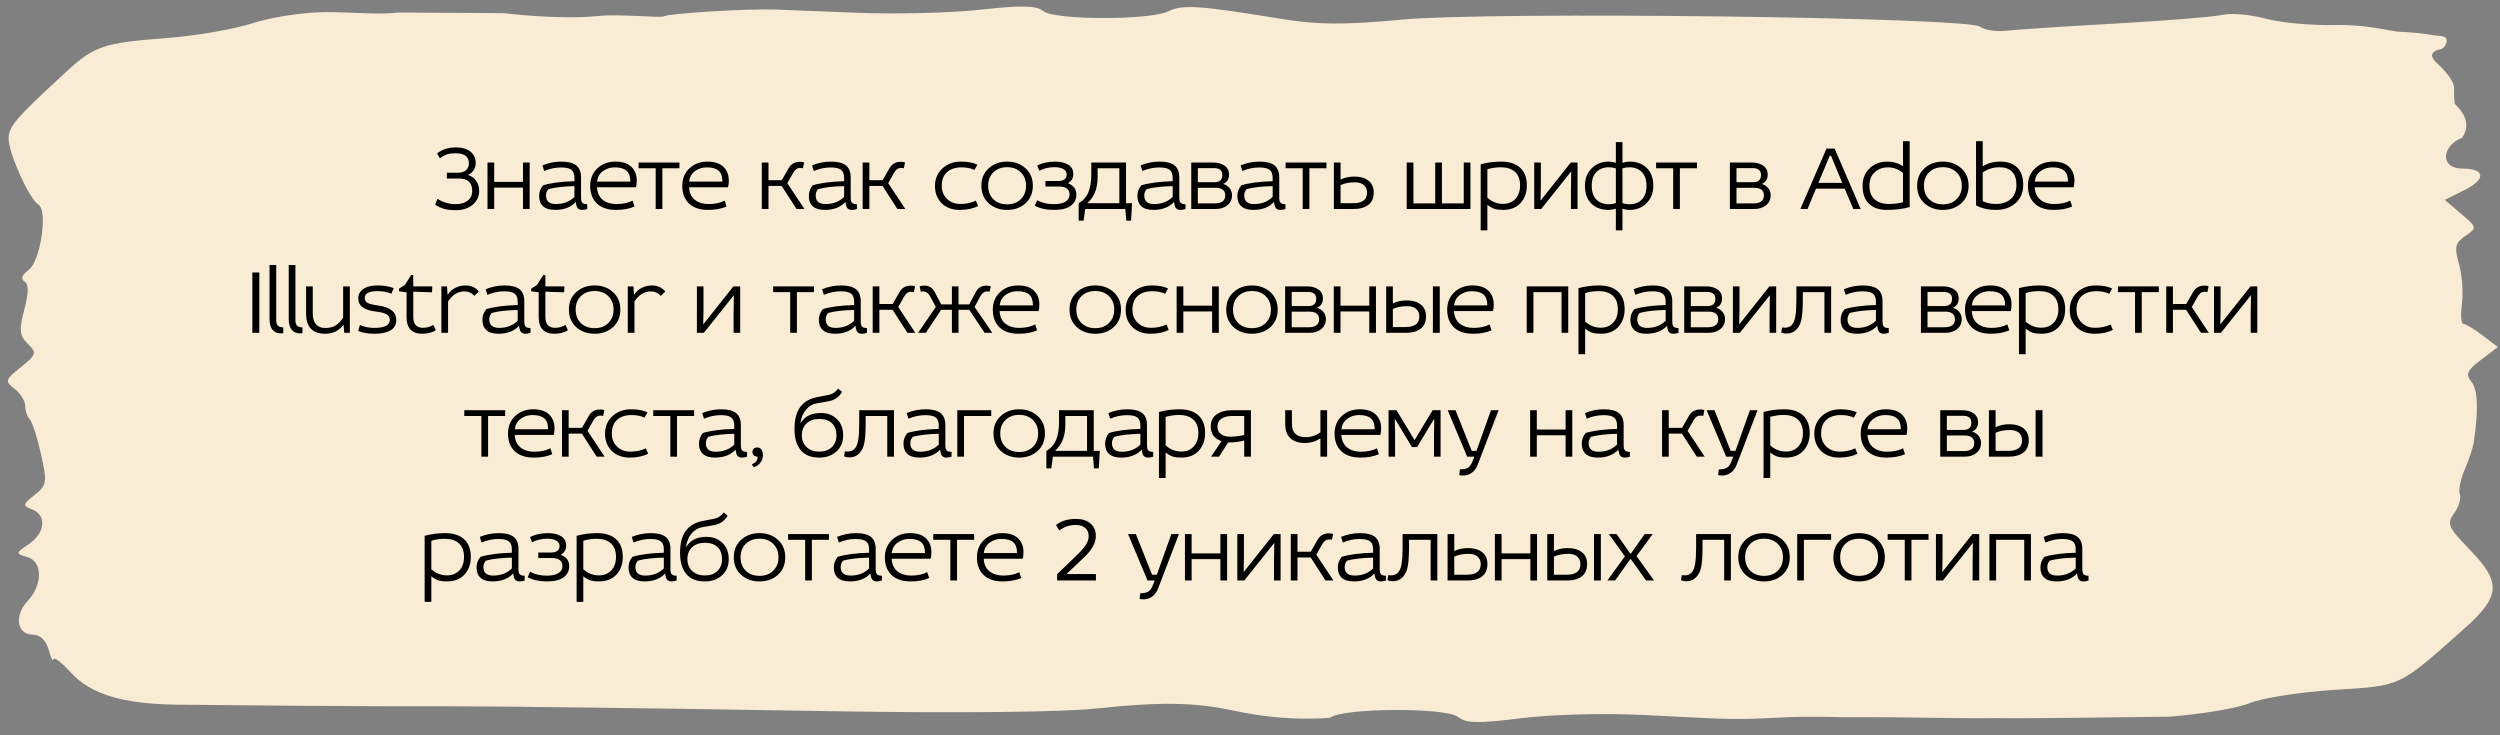
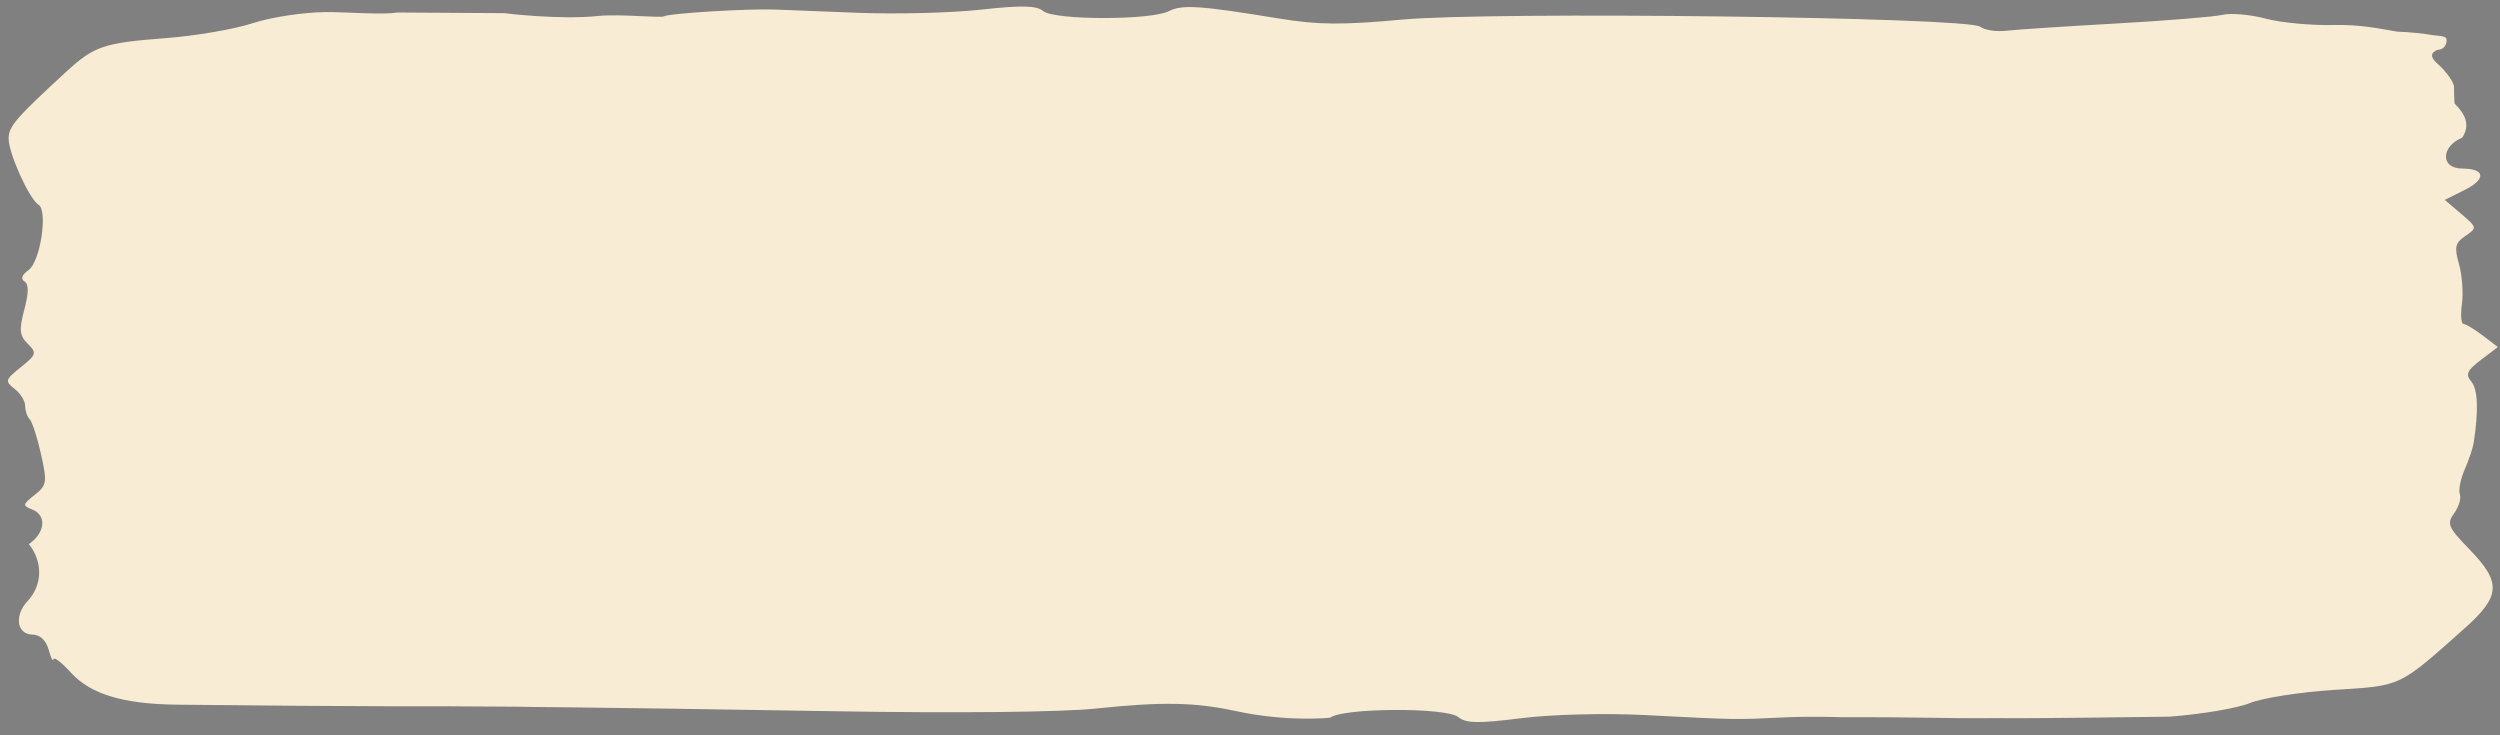
<svg xmlns="http://www.w3.org/2000/svg" width="323" height="95" viewBox="0 0 323 95" fill="none">
  <rect x="0" y="0" width="323" height="95" fill="#808080" stroke="none" />
-   <path fill-rule="evenodd" clip-rule="evenodd" d="M51.334 1.617C49.382 1.945 44.969 1.548 42.113 1.562C39.253 1.577 34.998 2.222 32.647 2.998C30.298 3.774 25.185 4.647 21.285 4.939C13.476 5.525 12.151 5.97 8.655 9.182C2.05 15.251 1.125 16.32 1.114 17.893C1.102 19.793 3.774 25.713 4.977 26.451C6.218 27.212 5.207 33.824 3.685 34.899C2.839 35.497 2.642 36.041 3.156 36.358C3.726 36.707 3.721 37.823 3.141 40.003C2.447 42.612 2.522 43.359 3.589 44.416C4.778 45.595 4.711 45.817 2.694 47.436C0.662 49.067 0.608 49.254 1.889 50.244C2.644 50.827 3.258 51.816 3.254 52.441C3.25 53.066 3.51 53.839 3.833 54.158C4.155 54.478 4.815 56.509 5.297 58.672C6.113 62.325 6.055 62.699 4.476 63.945C2.918 65.175 2.891 65.33 4.152 65.82C6.068 66.563 5.852 68.852 3.729 70.296C1.98 71.485 1.977 71.515 3.544 71.977C5.531 72.562 5.536 75.553 3.552 77.672C1.806 79.538 2.18 81.977 4.217 81.99C5.173 81.997 5.944 82.723 6.282 83.933C6.577 84.995 6.856 85.557 6.901 85.181C6.947 84.806 7.953 85.569 9.136 86.878C11.671 89.682 15.903 90.966 22.867 91.043C46.641 91.305 57.448 91.25 57.448 91.25L66.902 91.306C66.902 91.306 69.73 91.366 74.818 91.403C78.431 91.43 93.261 91.65 107.775 91.891C123.614 92.155 137.158 92.014 141.653 91.539C150.103 90.647 154.383 90.725 159.666 91.868C166.398 93.324 171.863 92.727 171.863 92.727C173.465 91.443 186.862 91.373 188.402 92.64C189.404 93.464 190.955 93.492 196.565 92.789C200.507 92.294 207.396 92.121 212.549 92.386C224.652 93.008 223.953 92.997 230.667 92.681C233.917 92.529 237.845 92.659 237.845 92.659C237.845 92.659 243.751 92.644 248.48 92.722C255.756 92.842 257.952 92.779 257.952 92.779C261.084 92.864 280.299 92.592 280.299 92.592C284.417 92.284 289.09 91.495 290.682 90.837C292.275 90.18 297.184 89.413 301.591 89.133C310.349 88.579 309.813 88.831 318.351 81.251C323.09 77.043 323.217 75.273 319.08 71.004C316.286 68.122 316.093 67.669 317.081 66.306C317.682 65.476 318.013 64.376 317.814 63.86C317.616 63.345 317.894 61.911 318.431 60.674C318.969 59.438 319.491 57.906 319.589 57.27C320.243 53.09 320.145 50.319 319.308 49.32C318.511 48.368 318.726 47.873 320.532 46.5L322.722 44.835L320.779 43.355C319.71 42.54 318.586 41.865 318.282 41.853C317.976 41.842 317.886 40.673 318.081 39.255C318.276 37.836 318.104 35.519 317.701 34.107C317.078 31.927 317.202 31.379 318.528 30.482C320.056 29.449 320.044 29.386 317.978 27.625L315.867 25.825L318.422 24.55C321.23 23.151 321.111 21.8 318.179 21.782C315.096 21.764 315.529 18.778 318.113 17.798C319.488 15.717 317.867 14.164 317.14 13.389C317.14 13.389 317.056 12.746 317.065 11.281C317.069 10.649 316.104 9.274 314.918 8.225C313.937 7.357 314.031 6.814 314.93 6.434C316.003 6.44 316.286 5.211 316.003 4.898C315.72 4.584 314.627 4.622 314.046 4.5C313.466 4.379 311.266 4.125 309.716 4.089C307.355 3.689 304.985 3.154 301.475 3.233C298.596 3.299 294.647 2.926 292.701 2.403C290.754 1.882 288.274 1.662 287.189 1.914C286.105 2.166 279.897 2.672 273.396 3.038C266.894 3.403 260.51 3.823 259.209 3.971C257.908 4.119 256.393 3.886 255.84 3.452C254.261 2.212 192.764 1.456 181.101 2.535C173.449 3.242 170.272 3.216 165.346 2.408C155.048 0.717 152.722 0.56 151.017 1.44C148.712 2.63 136.24 2.625 134.793 1.434C133.909 0.707 132.02 0.664 126.71 1.25C122.899 1.671 115.705 1.851 110.724 1.65C105.742 1.449 100.958 1.261 100.091 1.232C96.432 1.11 86.413 1.725 85.765 2.113C85.377 2.344 80 1.783 77.328 2.062C72.248 2.594 65.12 1.7 65.12 1.7L51.334 1.617Z" fill="#F9ECD4" />
-   <path d="M57.733 22.32H59.125C59.581 22.32 59.937 22.216 60.193 22.008C60.449 21.792 60.577 21.492 60.577 21.108C60.577 20.236 60.013 19.8 58.885 19.8C58.453 19.8 58.081 19.848 57.769 19.944C57.465 20.04 57.153 20.208 56.833 20.448L56.473 19.824C57.121 19.304 57.937 19.044 58.921 19.044C59.689 19.044 60.305 19.224 60.769 19.584C61.233 19.944 61.465 20.436 61.465 21.06C61.465 21.388 61.381 21.688 61.213 21.96C61.053 22.224 60.821 22.428 60.517 22.572V22.62C60.957 22.772 61.297 23.028 61.537 23.388C61.785 23.748 61.909 24.164 61.909 24.636C61.909 25.38 61.625 25.988 61.057 26.46C60.497 26.924 59.781 27.156 58.909 27.156C58.341 27.156 57.853 27.104 57.445 27C57.045 26.896 56.637 26.712 56.221 26.448L56.521 25.68C57.209 26.144 58.001 26.376 58.897 26.376C59.513 26.376 60.017 26.228 60.409 25.932C60.809 25.628 61.009 25.204 61.009 24.66C61.009 23.596 60.433 23.064 59.281 23.064H57.733V22.32ZM62.985 21H63.849V23.496H67.569V21H68.433V27H67.569V24.24H63.849V27H62.985V21ZM70.305 22.092L70.077 21.372C70.845 21.044 71.665 20.88 72.537 20.88C73.409 20.88 74.049 21.044 74.457 21.372C74.865 21.7 75.069 22.22 75.069 22.932V25.536C75.069 25.856 75.125 26.076 75.237 26.196C75.349 26.316 75.561 26.38 75.873 26.388V27C75.657 27.08 75.437 27.12 75.213 27.12C74.965 27.12 74.773 27.044 74.637 26.892C74.509 26.732 74.429 26.464 74.397 26.088C73.757 26.776 72.869 27.12 71.733 27.12C71.037 27.12 70.517 26.964 70.173 26.652C69.829 26.34 69.657 25.9 69.657 25.332C69.657 24.804 69.829 24.34 70.173 23.94C71.173 23.636 72.521 23.46 74.217 23.412V22.968C74.217 22.496 74.089 22.156 73.833 21.948C73.577 21.74 73.125 21.636 72.477 21.636C71.757 21.636 71.033 21.788 70.305 22.092ZM74.217 25.44V24.048C72.865 24.072 71.745 24.2 70.857 24.432C70.649 24.672 70.545 24.948 70.545 25.26C70.545 25.996 70.969 26.364 71.817 26.364C72.793 26.364 73.593 26.056 74.217 25.44ZM82.171 24.192H77.131C77.171 24.912 77.423 25.456 77.887 25.824C78.359 26.184 78.943 26.364 79.639 26.364C80.471 26.364 81.167 26.216 81.727 25.92L81.979 26.676C81.331 26.972 80.535 27.12 79.591 27.12C78.527 27.12 77.703 26.844 77.119 26.292C76.543 25.732 76.255 24.972 76.255 24.012C76.255 23.084 76.563 22.332 77.179 21.756C77.795 21.172 78.571 20.88 79.507 20.88C80.419 20.88 81.107 21.104 81.571 21.552C82.035 22 82.267 22.596 82.267 23.34C82.267 23.652 82.235 23.936 82.171 24.192ZM77.143 23.46H81.439C81.439 22.804 81.275 22.336 80.947 22.056C80.627 21.768 80.115 21.624 79.411 21.624C78.835 21.624 78.327 21.788 77.887 22.116C77.455 22.436 77.207 22.884 77.143 23.46ZM84.715 21.744H82.507V21H87.787V21.744H85.579V27H84.715V21.744ZM94.066 24.192H89.026C89.066 24.912 89.318 25.456 89.782 25.824C90.254 26.184 90.838 26.364 91.534 26.364C92.366 26.364 93.062 26.216 93.622 25.92L93.874 26.676C93.226 26.972 92.43 27.12 91.486 27.12C90.422 27.12 89.598 26.844 89.014 26.292C88.438 25.732 88.15 24.972 88.15 24.012C88.15 23.084 88.458 22.332 89.074 21.756C89.69 21.172 90.466 20.88 91.402 20.88C92.314 20.88 93.002 21.104 93.466 21.552C93.93 22 94.162 22.596 94.162 23.34C94.162 23.652 94.13 23.936 94.066 24.192ZM89.038 23.46H93.334C93.334 22.804 93.17 22.336 92.842 22.056C92.522 21.768 92.01 21.624 91.306 21.624C90.73 21.624 90.222 21.788 89.782 22.116C89.35 22.436 89.102 22.884 89.038 23.46ZM98.424 21H99.288V23.28H101.004L101.892 21.732C102.204 21.18 102.696 20.904 103.368 20.904C103.56 20.904 103.736 20.932 103.896 20.988L103.74 21.744C103.636 21.712 103.504 21.696 103.344 21.696C103.016 21.696 102.736 21.892 102.504 22.284L101.724 23.664L103.932 27H102.912L100.992 24.024H99.288V27H98.424V21ZM105.146 22.092L104.918 21.372C105.686 21.044 106.506 20.88 107.378 20.88C108.25 20.88 108.89 21.044 109.298 21.372C109.706 21.7 109.91 22.22 109.91 22.932V25.536C109.91 25.856 109.966 26.076 110.078 26.196C110.19 26.316 110.402 26.38 110.714 26.388V27C110.498 27.08 110.278 27.12 110.054 27.12C109.806 27.12 109.614 27.044 109.478 26.892C109.35 26.732 109.27 26.464 109.238 26.088C108.598 26.776 107.71 27.12 106.574 27.12C105.878 27.12 105.358 26.964 105.014 26.652C104.67 26.34 104.498 25.9 104.498 25.332C104.498 24.804 104.67 24.34 105.014 23.94C106.014 23.636 107.362 23.46 109.058 23.412V22.968C109.058 22.496 108.93 22.156 108.674 21.948C108.418 21.74 107.966 21.636 107.318 21.636C106.598 21.636 105.874 21.788 105.146 22.092ZM109.058 25.44V24.048C107.706 24.072 106.586 24.2 105.698 24.432C105.49 24.672 105.386 24.948 105.386 25.26C105.386 25.996 105.81 26.364 106.658 26.364C107.634 26.364 108.434 26.056 109.058 25.44ZM111.456 21H112.32V23.28H114.036L114.924 21.732C115.236 21.18 115.728 20.904 116.4 20.904C116.592 20.904 116.768 20.932 116.928 20.988L116.772 21.744C116.668 21.712 116.536 21.696 116.376 21.696C116.048 21.696 115.768 21.892 115.536 22.284L114.756 23.664L116.964 27H115.944L114.024 24.024H112.32V27H111.456V21ZM126.283 21.276L125.899 21.96C125.443 21.736 124.891 21.624 124.243 21.624C123.435 21.624 122.803 21.832 122.347 22.248C121.899 22.656 121.675 23.244 121.675 24.012C121.675 24.708 121.903 25.272 122.359 25.704C122.815 26.136 123.383 26.352 124.063 26.352C124.831 26.352 125.503 26.208 126.079 25.92L126.367 26.628C125.703 26.956 124.915 27.12 124.003 27.12C123.027 27.12 122.247 26.832 121.663 26.256C121.087 25.672 120.799 24.932 120.799 24.036C120.799 23.108 121.119 22.352 121.759 21.768C122.399 21.176 123.203 20.88 124.171 20.88C125.027 20.88 125.731 21.012 126.283 21.276ZM132.494 21.744C133.126 22.312 133.442 23.064 133.442 24C133.442 24.936 133.126 25.692 132.494 26.268C131.862 26.836 131.07 27.12 130.118 27.12C129.166 27.12 128.374 26.836 127.742 26.268C127.11 25.692 126.794 24.936 126.794 24C126.794 23.064 127.11 22.312 127.742 21.744C128.374 21.168 129.166 20.88 130.118 20.88C131.07 20.88 131.862 21.168 132.494 21.744ZM128.342 22.26C127.894 22.7 127.67 23.28 127.67 24C127.67 24.72 127.894 25.3 128.342 25.74C128.798 26.18 129.39 26.4 130.118 26.4C130.846 26.4 131.434 26.18 131.882 25.74C132.338 25.3 132.566 24.72 132.566 24C132.566 23.28 132.338 22.7 131.882 22.26C131.434 21.82 130.846 21.6 130.118 21.6C129.39 21.6 128.798 21.82 128.342 22.26ZM134.276 22.056L134 21.384C134.672 21.048 135.452 20.88 136.34 20.88C137.012 20.88 137.568 21.012 138.008 21.276C138.448 21.532 138.668 21.94 138.668 22.5C138.668 23.012 138.452 23.388 138.02 23.628V23.7C138.716 23.964 139.064 24.452 139.064 25.164C139.064 25.748 138.828 26.22 138.356 26.58C137.884 26.94 137.16 27.12 136.184 27.12C135.184 27.12 134.352 26.936 133.688 26.568L134.012 25.872C134.604 26.208 135.324 26.376 136.172 26.376C136.82 26.376 137.316 26.268 137.66 26.052C138.012 25.836 138.188 25.536 138.188 25.152C138.188 24.448 137.72 24.096 136.784 24.096H135.068V23.388H136.676C137.436 23.388 137.816 23.1 137.816 22.524C137.816 22.228 137.672 22 137.384 21.84C137.104 21.68 136.708 21.6 136.196 21.6C135.524 21.6 134.884 21.752 134.276 22.056ZM140.996 21H145.484V26.256H146.264L146.132 28.512H145.52L145.388 27H140.204L140 28.512H139.364V26.256C139.956 25.912 140.376 25.436 140.624 24.828C140.872 24.212 140.996 23.448 140.996 22.536V21ZM141.812 21.744V22.92C141.812 24.344 141.368 25.456 140.48 26.256H144.62V21.744H141.812ZM147.599 22.092L147.371 21.372C148.139 21.044 148.959 20.88 149.831 20.88C150.703 20.88 151.343 21.044 151.751 21.372C152.159 21.7 152.363 22.22 152.363 22.932V25.536C152.363 25.856 152.419 26.076 152.531 26.196C152.643 26.316 152.855 26.38 153.167 26.388V27C152.951 27.08 152.731 27.12 152.507 27.12C152.259 27.12 152.067 27.044 151.931 26.892C151.803 26.732 151.723 26.464 151.691 26.088C151.051 26.776 150.163 27.12 149.027 27.12C148.331 27.12 147.811 26.964 147.467 26.652C147.123 26.34 146.951 25.9 146.951 25.332C146.951 24.804 147.123 24.34 147.467 23.94C148.467 23.636 149.815 23.46 151.511 23.412V22.968C151.511 22.496 151.383 22.156 151.127 21.948C150.871 21.74 150.419 21.636 149.771 21.636C149.051 21.636 148.327 21.788 147.599 22.092ZM151.511 25.44V24.048C150.159 24.072 149.039 24.2 148.151 24.432C147.943 24.672 147.839 24.948 147.839 25.26C147.839 25.996 148.263 26.364 149.111 26.364C150.087 26.364 150.887 26.056 151.511 25.44ZM153.909 21H156.765C157.349 21 157.833 21.136 158.217 21.408C158.601 21.672 158.793 22.056 158.793 22.56C158.793 23.12 158.557 23.512 158.085 23.736V23.784C158.413 23.888 158.677 24.068 158.877 24.324C159.077 24.58 159.177 24.88 159.177 25.224C159.177 25.768 158.977 26.2 158.577 26.52C158.185 26.84 157.681 27 157.065 27H153.909V21ZM154.761 24.264V26.28H156.945C157.849 26.28 158.301 25.936 158.301 25.248C158.301 24.592 157.877 24.264 157.029 24.264H154.761ZM154.761 21.72V23.544H156.897C157.585 23.544 157.929 23.232 157.929 22.608C157.929 22.016 157.569 21.72 156.849 21.72H154.761ZM160.514 22.092L160.286 21.372C161.054 21.044 161.874 20.88 162.746 20.88C163.618 20.88 164.258 21.044 164.666 21.372C165.074 21.7 165.278 22.22 165.278 22.932V25.536C165.278 25.856 165.334 26.076 165.446 26.196C165.558 26.316 165.77 26.38 166.082 26.388V27C165.866 27.08 165.646 27.12 165.422 27.12C165.174 27.12 164.982 27.044 164.846 26.892C164.718 26.732 164.638 26.464 164.606 26.088C163.966 26.776 163.078 27.12 161.942 27.12C161.246 27.12 160.726 26.964 160.382 26.652C160.038 26.34 159.866 25.9 159.866 25.332C159.866 24.804 160.038 24.34 160.382 23.94C161.382 23.636 162.73 23.46 164.426 23.412V22.968C164.426 22.496 164.298 22.156 164.042 21.948C163.786 21.74 163.334 21.636 162.686 21.636C161.966 21.636 161.242 21.788 160.514 22.092ZM164.426 25.44V24.048C163.074 24.072 161.954 24.2 161.066 24.432C160.858 24.672 160.754 24.948 160.754 25.26C160.754 25.996 161.178 26.364 162.026 26.364C163.002 26.364 163.802 26.056 164.426 25.44ZM168.308 21.744H166.1V21H171.38V21.744H169.172V27H168.308V21.744ZM172.337 21H173.201V23.196C173.737 22.94 174.329 22.812 174.977 22.812C175.745 22.812 176.353 22.988 176.801 23.34C177.257 23.684 177.485 24.2 177.485 24.888C177.485 25.584 177.253 26.112 176.789 26.472C176.325 26.824 175.713 27 174.953 27H172.337V21ZM173.201 26.256H174.833C176.025 26.256 176.621 25.8 176.621 24.888C176.621 24.464 176.481 24.136 176.201 23.904C175.929 23.672 175.553 23.556 175.073 23.556C174.337 23.556 173.713 23.676 173.201 23.916V26.256ZM181.748 27V21H182.612V26.28H185.432V21H186.296V26.28H189.116V21H189.98V27H181.748ZM191.305 29.76V21.228C192.153 20.996 193.037 20.88 193.957 20.88C195.021 20.88 195.837 21.144 196.405 21.672C196.981 22.2 197.269 22.96 197.269 23.952C197.269 24.872 196.997 25.632 196.453 26.232C195.909 26.824 195.153 27.12 194.185 27.12C193.761 27.12 193.397 27.076 193.093 26.988C192.797 26.892 192.489 26.716 192.169 26.46V29.76H191.305ZM192.169 21.864V25.548C192.761 26.076 193.433 26.34 194.185 26.34C194.841 26.34 195.373 26.128 195.781 25.704C196.189 25.272 196.393 24.688 196.393 23.952C196.393 23.176 196.173 22.592 195.733 22.2C195.293 21.808 194.689 21.612 193.921 21.612C193.321 21.612 192.737 21.696 192.169 21.864ZM198.225 21H199.077V24.048L199.041 25.92L202.941 21H203.817V27H202.965V24.66L203.001 22.14L199.125 27H198.225V21ZM208.769 18.36H209.621V21.036C209.941 20.932 210.253 20.88 210.557 20.88C211.477 20.88 212.213 21.156 212.765 21.708C213.325 22.252 213.605 23.016 213.605 24C213.605 24.928 213.313 25.68 212.729 26.256C212.153 26.832 211.429 27.12 210.557 27.12C210.253 27.12 209.941 27.068 209.621 26.964V29.76H208.769V26.964C208.433 27.068 208.117 27.12 207.821 27.12C206.901 27.12 206.161 26.848 205.601 26.304C205.049 25.752 204.773 24.984 204.773 24C204.773 23.072 205.065 22.32 205.649 21.744C206.233 21.168 206.957 20.88 207.821 20.88C208.117 20.88 208.433 20.932 208.769 21.036V18.36ZM209.621 21.756V26.244C209.909 26.34 210.201 26.388 210.497 26.388C211.185 26.388 211.729 26.184 212.129 25.776C212.529 25.36 212.729 24.768 212.729 24C212.729 23.232 212.529 22.644 212.129 22.236C211.729 21.82 211.185 21.612 210.497 21.612C210.201 21.612 209.909 21.66 209.621 21.756ZM208.769 26.244V21.756C208.481 21.66 208.185 21.612 207.881 21.612C207.193 21.612 206.649 21.82 206.249 22.236C205.849 22.644 205.649 23.232 205.649 24C205.649 24.768 205.849 25.36 206.249 25.776C206.649 26.184 207.193 26.388 207.881 26.388C208.185 26.388 208.481 26.34 208.769 26.244ZM216.175 21.744H213.967V21H219.247V21.744H217.039V27H216.175V21.744ZM223.503 21H226.359C226.943 21 227.427 21.136 227.811 21.408C228.195 21.672 228.387 22.056 228.387 22.56C228.387 23.12 228.151 23.512 227.679 23.736V23.784C228.007 23.888 228.271 24.068 228.471 24.324C228.671 24.58 228.771 24.88 228.771 25.224C228.771 25.768 228.571 26.2 228.171 26.52C227.779 26.84 227.275 27 226.659 27H223.503V21ZM224.355 24.264V26.28H226.539C227.443 26.28 227.895 25.936 227.895 25.248C227.895 24.592 227.471 24.264 226.623 24.264H224.355ZM224.355 21.72V23.544H226.491C227.179 23.544 227.523 23.232 227.523 22.608C227.523 22.016 227.163 21.72 226.443 21.72H224.355ZM235.981 19.2H237.037L240.397 27H239.449L238.333 24.372H234.625L233.533 27H232.609L235.981 19.2ZM236.401 20.124L234.937 23.628H238.021L236.569 20.124H236.401ZM245.866 18.24H246.73V26.748C245.866 26.996 244.878 27.12 243.766 27.12C242.798 27.12 242.034 26.856 241.474 26.328C240.922 25.8 240.646 25.028 240.646 24.012C240.646 23.084 240.946 22.332 241.546 21.756C242.154 21.172 242.922 20.88 243.85 20.88C244.602 20.88 245.274 21.08 245.866 21.48V18.24ZM245.866 26.124V22.356C245.29 21.868 244.65 21.624 243.946 21.624C243.258 21.624 242.682 21.832 242.218 22.248C241.762 22.664 241.534 23.248 241.534 24C241.534 24.784 241.758 25.372 242.206 25.764C242.662 26.156 243.266 26.352 244.018 26.352C244.722 26.352 245.338 26.276 245.866 26.124ZM253.395 21.744C254.027 22.312 254.343 23.064 254.343 24C254.343 24.936 254.027 25.692 253.395 26.268C252.763 26.836 251.971 27.12 251.019 27.12C250.067 27.12 249.275 26.836 248.643 26.268C248.011 25.692 247.695 24.936 247.695 24C247.695 23.064 248.011 22.312 248.643 21.744C249.275 21.168 250.067 20.88 251.019 20.88C251.971 20.88 252.763 21.168 253.395 21.744ZM249.243 22.26C248.795 22.7 248.571 23.28 248.571 24C248.571 24.72 248.795 25.3 249.243 25.74C249.699 26.18 250.291 26.4 251.019 26.4C251.747 26.4 252.335 26.18 252.783 25.74C253.239 25.3 253.467 24.72 253.467 24C253.467 23.28 253.239 22.7 252.783 22.26C252.335 21.82 251.747 21.6 251.019 21.6C250.291 21.6 249.699 21.82 249.243 22.26ZM255.303 18.24H256.167V21.492C256.815 21.084 257.571 20.88 258.435 20.88C259.387 20.88 260.119 21.136 260.631 21.648C261.143 22.152 261.399 22.9 261.399 23.892C261.399 24.868 261.067 25.652 260.403 26.244C259.747 26.828 258.899 27.12 257.859 27.12C256.891 27.12 256.039 26.924 255.303 26.532V18.24ZM256.167 22.284V25.992C256.671 26.232 257.239 26.352 257.871 26.352C258.679 26.352 259.323 26.136 259.803 25.704C260.283 25.264 260.523 24.656 260.523 23.88C260.523 23.136 260.335 22.572 259.959 22.188C259.591 21.804 259.047 21.612 258.327 21.612C257.527 21.612 256.807 21.836 256.167 22.284ZM267.92 24.192H262.88C262.92 24.912 263.172 25.456 263.636 25.824C264.108 26.184 264.692 26.364 265.388 26.364C266.22 26.364 266.916 26.216 267.476 25.92L267.728 26.676C267.08 26.972 266.284 27.12 265.34 27.12C264.276 27.12 263.452 26.844 262.868 26.292C262.292 25.732 262.004 24.972 262.004 24.012C262.004 23.084 262.312 22.332 262.928 21.756C263.544 21.172 264.32 20.88 265.256 20.88C266.168 20.88 266.856 21.104 267.32 21.552C267.784 22 268.016 22.596 268.016 23.34C268.016 23.652 267.984 23.936 267.92 24.192ZM262.892 23.46H267.188C267.188 22.804 267.024 22.336 266.696 22.056C266.376 21.768 265.864 21.624 265.16 21.624C264.584 21.624 264.076 21.788 263.636 22.116C263.204 22.436 262.956 22.884 262.892 23.46ZM32.603 35.2H33.503V43H32.603V35.2ZM34.824 34.24H35.688V41.356C35.688 41.676 35.756 41.912 35.892 42.064C36.028 42.208 36.264 42.288 36.6 42.304V43.048C36.488 43.064 36.392 43.072 36.312 43.072C35.32 43.072 34.824 42.436 34.824 41.164V34.24ZM37.303 34.24H38.167V41.356C38.167 41.676 38.235 41.912 38.371 42.064C38.507 42.208 38.743 42.288 39.079 42.304V43.048C38.967 43.064 38.871 43.072 38.791 43.072C37.799 43.072 37.303 42.436 37.303 41.164V34.24ZM39.547 37H40.411V40.516C40.411 41.108 40.547 41.568 40.819 41.896C41.099 42.216 41.499 42.376 42.019 42.376C42.563 42.376 43.011 42.268 43.363 42.052C43.723 41.836 44.047 41.496 44.335 41.032V37H45.199V43H44.479L44.383 41.944C43.815 42.728 43.027 43.12 42.019 43.12C40.371 43.12 39.547 42.248 39.547 40.504V37ZM50.87 37.228L50.57 37.948C50.026 37.724 49.43 37.612 48.782 37.612C47.678 37.612 47.126 37.908 47.126 38.5C47.126 38.804 47.262 39.024 47.534 39.16C47.806 39.288 48.246 39.392 48.854 39.472C50.414 39.68 51.194 40.308 51.194 41.356C51.194 41.948 50.946 42.392 50.45 42.688C49.962 42.976 49.27 43.12 48.374 43.12C47.534 43.12 46.834 43 46.274 42.76L46.502 41.992C47.078 42.24 47.686 42.364 48.326 42.364C49.686 42.364 50.366 42.024 50.366 41.344C50.366 41.016 50.226 40.772 49.946 40.612C49.674 40.444 49.214 40.324 48.566 40.252C47.046 40.084 46.286 39.516 46.286 38.548C46.286 38.052 46.498 37.652 46.922 37.348C47.354 37.036 47.978 36.88 48.794 36.88C49.578 36.88 50.27 36.996 50.87 37.228ZM51.558 37.636V37.288L52.302 36.832L53.13 35.524L53.394 35.56V37H55.854L55.818 37.768L53.394 37.684V40.96C53.394 41.888 53.814 42.352 54.654 42.352C55.134 42.352 55.578 42.228 55.986 41.98L56.31 42.664C55.822 42.968 55.238 43.12 54.558 43.12C53.206 43.12 52.53 42.404 52.53 40.972V37.768L51.558 37.636ZM57.026 37H57.758L57.83 38.104C58.094 37.688 58.434 37.38 58.85 37.18C59.266 36.98 59.694 36.88 60.134 36.88C60.87 36.88 61.45 37.144 61.874 37.672L61.274 38.224C60.946 37.84 60.518 37.648 59.99 37.648C59.158 37.648 58.458 38.08 57.89 38.944V43H57.026V37ZM62.975 38.092L62.747 37.372C63.515 37.044 64.335 36.88 65.207 36.88C66.079 36.88 66.719 37.044 67.127 37.372C67.535 37.7 67.739 38.22 67.739 38.932V41.536C67.739 41.856 67.795 42.076 67.907 42.196C68.019 42.316 68.231 42.38 68.543 42.388V43C68.327 43.08 68.107 43.12 67.883 43.12C67.635 43.12 67.443 43.044 67.307 42.892C67.179 42.732 67.099 42.464 67.067 42.088C66.427 42.776 65.539 43.12 64.403 43.12C63.707 43.12 63.187 42.964 62.843 42.652C62.499 42.34 62.327 41.9 62.327 41.332C62.327 40.804 62.499 40.34 62.843 39.94C63.843 39.636 65.191 39.46 66.887 39.412V38.968C66.887 38.496 66.759 38.156 66.503 37.948C66.247 37.74 65.795 37.636 65.147 37.636C64.427 37.636 63.703 37.788 62.975 38.092ZM66.887 41.44V40.048C65.535 40.072 64.415 40.2 63.527 40.432C63.319 40.672 63.215 40.948 63.215 41.26C63.215 41.996 63.639 42.364 64.487 42.364C65.463 42.364 66.263 42.056 66.887 41.44ZM68.627 37.636V37.288L69.371 36.832L70.199 35.524L70.463 35.56V37H72.923L72.887 37.768L70.463 37.684V40.96C70.463 41.888 70.883 42.352 71.723 42.352C72.203 42.352 72.647 42.228 73.055 41.98L73.379 42.664C72.891 42.968 72.307 43.12 71.627 43.12C70.275 43.12 69.599 42.404 69.599 40.972V37.768L68.627 37.636ZM79.201 37.744C79.833 38.312 80.149 39.064 80.149 40C80.149 40.936 79.833 41.692 79.201 42.268C78.569 42.836 77.777 43.12 76.825 43.12C75.873 43.12 75.081 42.836 74.449 42.268C73.817 41.692 73.501 40.936 73.501 40C73.501 39.064 73.817 38.312 74.449 37.744C75.081 37.168 75.873 36.88 76.825 36.88C77.777 36.88 78.569 37.168 79.201 37.744ZM75.049 38.26C74.601 38.7 74.377 39.28 74.377 40C74.377 40.72 74.601 41.3 75.049 41.74C75.505 42.18 76.097 42.4 76.825 42.4C77.553 42.4 78.141 42.18 78.589 41.74C79.045 41.3 79.273 40.72 79.273 40C79.273 39.28 79.045 38.7 78.589 38.26C78.141 37.82 77.553 37.6 76.825 37.6C76.097 37.6 75.505 37.82 75.049 38.26ZM81.109 37H81.841L81.913 38.104C82.177 37.688 82.517 37.38 82.933 37.18C83.349 36.98 83.777 36.88 84.217 36.88C84.953 36.88 85.533 37.144 85.957 37.672L85.357 38.224C85.029 37.84 84.601 37.648 84.073 37.648C83.241 37.648 82.541 38.08 81.973 38.944V43H81.109V37ZM90.039 37H90.891V40.048L90.855 41.92L94.755 37H95.631V43H94.779V40.66L94.815 38.14L90.939 43H90.039V37ZM102.095 37.744H99.887V37H105.167V37.744H102.959V43H102.095V37.744ZM106.442 38.092L106.214 37.372C106.982 37.044 107.802 36.88 108.674 36.88C109.546 36.88 110.186 37.044 110.594 37.372C111.002 37.7 111.206 38.22 111.206 38.932V41.536C111.206 41.856 111.262 42.076 111.374 42.196C111.486 42.316 111.698 42.38 112.01 42.388V43C111.794 43.08 111.574 43.12 111.35 43.12C111.102 43.12 110.91 43.044 110.774 42.892C110.646 42.732 110.566 42.464 110.534 42.088C109.894 42.776 109.006 43.12 107.87 43.12C107.174 43.12 106.654 42.964 106.31 42.652C105.966 42.34 105.794 41.9 105.794 41.332C105.794 40.804 105.966 40.34 106.31 39.94C107.31 39.636 108.658 39.46 110.354 39.412V38.968C110.354 38.496 110.226 38.156 109.97 37.948C109.714 37.74 109.262 37.636 108.614 37.636C107.894 37.636 107.17 37.788 106.442 38.092ZM110.354 41.44V40.048C109.002 40.072 107.882 40.2 106.994 40.432C106.786 40.672 106.682 40.948 106.682 41.26C106.682 41.996 107.106 42.364 107.954 42.364C108.93 42.364 109.73 42.056 110.354 41.44ZM112.751 37H113.615V39.28H115.331L116.219 37.732C116.531 37.18 117.023 36.904 117.695 36.904C117.887 36.904 118.063 36.932 118.223 36.988L118.067 37.744C117.963 37.712 117.831 37.696 117.671 37.696C117.343 37.696 117.063 37.892 116.831 38.284L116.051 39.664L118.259 43H117.239L115.319 40.024H113.615V43H112.751V37ZM122.987 37H123.839V39.328H125.219L126.083 37.72C126.371 37.176 126.807 36.904 127.391 36.904C127.607 36.904 127.815 36.932 128.015 36.988L127.859 37.684C127.747 37.66 127.643 37.648 127.547 37.648C127.195 37.648 126.907 37.844 126.683 38.236L125.915 39.652L128.207 43H127.211L125.231 40.024H123.839V43H122.987V40.024H121.595L119.615 43H118.619L120.911 39.652L120.143 38.236C119.919 37.844 119.627 37.648 119.267 37.648C119.171 37.648 119.071 37.66 118.967 37.684L118.823 36.988C118.991 36.932 119.195 36.904 119.435 36.904C120.027 36.904 120.467 37.176 120.755 37.72L121.607 39.328H122.987V37ZM134.187 40.192H129.147C129.187 40.912 129.439 41.456 129.903 41.824C130.375 42.184 130.959 42.364 131.655 42.364C132.487 42.364 133.183 42.216 133.743 41.92L133.995 42.676C133.347 42.972 132.551 43.12 131.607 43.12C130.543 43.12 129.719 42.844 129.135 42.292C128.559 41.732 128.271 40.972 128.271 40.012C128.271 39.084 128.579 38.332 129.195 37.756C129.811 37.172 130.587 36.88 131.523 36.88C132.435 36.88 133.123 37.104 133.587 37.552C134.051 38 134.283 38.596 134.283 39.34C134.283 39.652 134.251 39.936 134.187 40.192ZM129.159 39.46H133.455C133.455 38.804 133.291 38.336 132.963 38.056C132.643 37.768 132.131 37.624 131.427 37.624C130.851 37.624 130.343 37.788 129.903 38.116C129.471 38.436 129.223 38.884 129.159 39.46ZM143.885 37.744C144.517 38.312 144.833 39.064 144.833 40C144.833 40.936 144.517 41.692 143.885 42.268C143.253 42.836 142.461 43.12 141.509 43.12C140.557 43.12 139.765 42.836 139.133 42.268C138.501 41.692 138.185 40.936 138.185 40C138.185 39.064 138.501 38.312 139.133 37.744C139.765 37.168 140.557 36.88 141.509 36.88C142.461 36.88 143.253 37.168 143.885 37.744ZM139.733 38.26C139.285 38.7 139.061 39.28 139.061 40C139.061 40.72 139.285 41.3 139.733 41.74C140.189 42.18 140.781 42.4 141.509 42.4C142.237 42.4 142.825 42.18 143.273 41.74C143.729 41.3 143.957 40.72 143.957 40C143.957 39.28 143.729 38.7 143.273 38.26C142.825 37.82 142.237 37.6 141.509 37.6C140.781 37.6 140.189 37.82 139.733 38.26ZM150.917 37.276L150.533 37.96C150.077 37.736 149.525 37.624 148.877 37.624C148.069 37.624 147.437 37.832 146.981 38.248C146.533 38.656 146.309 39.244 146.309 40.012C146.309 40.708 146.537 41.272 146.993 41.704C147.449 42.136 148.017 42.352 148.697 42.352C149.465 42.352 150.137 42.208 150.713 41.92L151.001 42.628C150.337 42.956 149.549 43.12 148.637 43.12C147.661 43.12 146.881 42.832 146.297 42.256C145.721 41.672 145.433 40.932 145.433 40.036C145.433 39.108 145.753 38.352 146.393 37.768C147.033 37.176 147.837 36.88 148.805 36.88C149.661 36.88 150.365 37.012 150.917 37.276ZM152.022 37H152.886V39.496H156.606V37H157.47V43H156.606V40.24H152.886V43H152.022V37ZM164.13 37.744C164.762 38.312 165.078 39.064 165.078 40C165.078 40.936 164.762 41.692 164.13 42.268C163.498 42.836 162.706 43.12 161.754 43.12C160.802 43.12 160.01 42.836 159.378 42.268C158.746 41.692 158.43 40.936 158.43 40C158.43 39.064 158.746 38.312 159.378 37.744C160.01 37.168 160.802 36.88 161.754 36.88C162.706 36.88 163.498 37.168 164.13 37.744ZM159.978 38.26C159.53 38.7 159.306 39.28 159.306 40C159.306 40.72 159.53 41.3 159.978 41.74C160.434 42.18 161.026 42.4 161.754 42.4C162.482 42.4 163.07 42.18 163.518 41.74C163.974 41.3 164.202 40.72 164.202 40C164.202 39.28 163.974 38.7 163.518 38.26C163.07 37.82 162.482 37.6 161.754 37.6C161.026 37.6 160.434 37.82 159.978 38.26ZM166.038 37H168.894C169.478 37 169.962 37.136 170.346 37.408C170.73 37.672 170.922 38.056 170.922 38.56C170.922 39.12 170.686 39.512 170.214 39.736V39.784C170.542 39.888 170.806 40.068 171.006 40.324C171.206 40.58 171.306 40.88 171.306 41.224C171.306 41.768 171.106 42.2 170.706 42.52C170.314 42.84 169.81 43 169.194 43H166.038V37ZM166.89 40.264V42.28H169.074C169.978 42.28 170.43 41.936 170.43 41.248C170.43 40.592 170.006 40.264 169.158 40.264H166.89ZM166.89 37.72V39.544H169.026C169.714 39.544 170.058 39.232 170.058 38.608C170.058 38.016 169.698 37.72 168.978 37.72H166.89ZM172.326 37H173.19V39.496H176.91V37H177.774V43H176.91V40.24H173.19V43H172.326V37ZM185.129 37H186.017V43H185.129V37ZM179.093 37H179.957V39.196C180.493 38.94 181.085 38.812 181.733 38.812C182.501 38.812 183.109 38.988 183.557 39.34C184.013 39.684 184.241 40.2 184.241 40.888C184.241 41.584 184.009 42.112 183.545 42.472C183.081 42.824 182.469 43 181.709 43H179.093V37ZM179.957 42.256H181.589C182.781 42.256 183.377 41.8 183.377 40.888C183.377 40.464 183.237 40.136 182.957 39.904C182.685 39.672 182.309 39.556 181.829 39.556C181.093 39.556 180.469 39.676 179.957 39.916V42.256ZM192.894 40.192H187.854C187.894 40.912 188.146 41.456 188.61 41.824C189.082 42.184 189.666 42.364 190.362 42.364C191.194 42.364 191.89 42.216 192.45 41.92L192.702 42.676C192.054 42.972 191.258 43.12 190.314 43.12C189.25 43.12 188.426 42.844 187.842 42.292C187.266 41.732 186.978 40.972 186.978 40.012C186.978 39.084 187.286 38.332 187.902 37.756C188.518 37.172 189.294 36.88 190.23 36.88C191.142 36.88 191.83 37.104 192.294 37.552C192.758 38 192.99 38.596 192.99 39.34C192.99 39.652 192.958 39.936 192.894 40.192ZM187.866 39.46H192.162C192.162 38.804 191.998 38.336 191.67 38.056C191.35 37.768 190.838 37.624 190.134 37.624C189.558 37.624 189.05 37.788 188.61 38.116C188.178 38.436 187.93 38.884 187.866 39.46ZM197.252 37H202.616V43H201.752V37.744H198.116V43H197.252V37ZM203.938 45.76V37.228C204.786 36.996 205.67 36.88 206.59 36.88C207.654 36.88 208.47 37.144 209.038 37.672C209.614 38.2 209.902 38.96 209.902 39.952C209.902 40.872 209.63 41.632 209.086 42.232C208.542 42.824 207.786 43.12 206.818 43.12C206.394 43.12 206.03 43.076 205.726 42.988C205.43 42.892 205.122 42.716 204.802 42.46V45.76H203.938ZM204.802 37.864V41.548C205.394 42.076 206.066 42.34 206.818 42.34C207.474 42.34 208.006 42.128 208.414 41.704C208.822 41.272 209.026 40.688 209.026 39.952C209.026 39.176 208.806 38.592 208.366 38.2C207.926 37.808 207.322 37.612 206.554 37.612C205.954 37.612 205.37 37.696 204.802 37.864ZM211.293 38.092L211.065 37.372C211.833 37.044 212.653 36.88 213.525 36.88C214.397 36.88 215.037 37.044 215.445 37.372C215.853 37.7 216.057 38.22 216.057 38.932V41.536C216.057 41.856 216.113 42.076 216.225 42.196C216.337 42.316 216.549 42.38 216.861 42.388V43C216.645 43.08 216.425 43.12 216.201 43.12C215.953 43.12 215.761 43.044 215.625 42.892C215.497 42.732 215.417 42.464 215.385 42.088C214.745 42.776 213.857 43.12 212.721 43.12C212.025 43.12 211.505 42.964 211.161 42.652C210.817 42.34 210.645 41.9 210.645 41.332C210.645 40.804 210.817 40.34 211.161 39.94C212.161 39.636 213.509 39.46 215.205 39.412V38.968C215.205 38.496 215.077 38.156 214.821 37.948C214.565 37.74 214.113 37.636 213.465 37.636C212.745 37.636 212.021 37.788 211.293 38.092ZM215.205 41.44V40.048C213.853 40.072 212.733 40.2 211.845 40.432C211.637 40.672 211.533 40.948 211.533 41.26C211.533 41.996 211.957 42.364 212.805 42.364C213.781 42.364 214.581 42.056 215.205 41.44ZM217.603 37H220.459C221.043 37 221.527 37.136 221.911 37.408C222.295 37.672 222.487 38.056 222.487 38.56C222.487 39.12 222.251 39.512 221.779 39.736V39.784C222.107 39.888 222.371 40.068 222.571 40.324C222.771 40.58 222.871 40.88 222.871 41.224C222.871 41.768 222.671 42.2 222.271 42.52C221.879 42.84 221.375 43 220.759 43H217.603V37ZM218.455 40.264V42.28H220.639C221.543 42.28 221.995 41.936 221.995 41.248C221.995 40.592 221.571 40.264 220.723 40.264H218.455ZM218.455 37.72V39.544H220.591C221.279 39.544 221.623 39.232 221.623 38.608C221.623 38.016 221.263 37.72 220.543 37.72H218.455ZM223.89 37H224.742V40.048L224.706 41.92L228.606 37H229.482V43H228.63V40.66L228.666 38.14L224.79 43H223.89V37ZM232.094 37H236.582V43H235.718V37.744H232.922V38.812C232.922 39.788 232.87 40.568 232.766 41.152C232.67 41.728 232.454 42.196 232.118 42.556C231.782 42.916 231.35 43.096 230.822 43.096C230.566 43.096 230.338 43.052 230.138 42.964L230.246 42.304C230.35 42.328 230.454 42.34 230.558 42.34C230.95 42.34 231.254 42.232 231.47 42.016C231.718 41.768 231.882 41.384 231.962 40.864C232.05 40.336 232.094 39.608 232.094 38.68V37ZM238.458 38.092L238.23 37.372C238.998 37.044 239.818 36.88 240.69 36.88C241.562 36.88 242.202 37.044 242.61 37.372C243.018 37.7 243.222 38.22 243.222 38.932V41.536C243.222 41.856 243.278 42.076 243.39 42.196C243.502 42.316 243.714 42.38 244.026 42.388V43C243.81 43.08 243.59 43.12 243.366 43.12C243.118 43.12 242.926 43.044 242.79 42.892C242.662 42.732 242.582 42.464 242.55 42.088C241.91 42.776 241.022 43.12 239.886 43.12C239.19 43.12 238.67 42.964 238.326 42.652C237.982 42.34 237.81 41.9 237.81 41.332C237.81 40.804 237.982 40.34 238.326 39.94C239.326 39.636 240.674 39.46 242.37 39.412V38.968C242.37 38.496 242.242 38.156 241.986 37.948C241.73 37.74 241.278 37.636 240.63 37.636C239.91 37.636 239.186 37.788 238.458 38.092ZM242.37 41.44V40.048C241.018 40.072 239.898 40.2 239.01 40.432C238.802 40.672 238.698 40.948 238.698 41.26C238.698 41.996 239.122 42.364 239.97 42.364C240.946 42.364 241.746 42.056 242.37 41.44ZM248.184 37H251.04C251.624 37 252.108 37.136 252.492 37.408C252.876 37.672 253.068 38.056 253.068 38.56C253.068 39.12 252.832 39.512 252.36 39.736V39.784C252.688 39.888 252.952 40.068 253.152 40.324C253.352 40.58 253.452 40.88 253.452 41.224C253.452 41.768 253.252 42.2 252.852 42.52C252.46 42.84 251.956 43 251.34 43H248.184V37ZM249.036 40.264V42.28H251.22C252.124 42.28 252.576 41.936 252.576 41.248C252.576 40.592 252.152 40.264 251.304 40.264H249.036ZM249.036 37.72V39.544H251.172C251.86 39.544 252.204 39.232 252.204 38.608C252.204 38.016 251.844 37.72 251.124 37.72H249.036ZM259.793 40.192H254.753C254.793 40.912 255.045 41.456 255.509 41.824C255.981 42.184 256.565 42.364 257.261 42.364C258.093 42.364 258.789 42.216 259.349 41.92L259.601 42.676C258.953 42.972 258.157 43.12 257.213 43.12C256.149 43.12 255.325 42.844 254.741 42.292C254.165 41.732 253.877 40.972 253.877 40.012C253.877 39.084 254.185 38.332 254.801 37.756C255.417 37.172 256.193 36.88 257.129 36.88C258.041 36.88 258.729 37.104 259.193 37.552C259.657 38 259.889 38.596 259.889 39.34C259.889 39.652 259.857 39.936 259.793 40.192ZM254.765 39.46H259.061C259.061 38.804 258.897 38.336 258.569 38.056C258.249 37.768 257.737 37.624 257.033 37.624C256.457 37.624 255.949 37.788 255.509 38.116C255.077 38.436 254.829 38.884 254.765 39.46ZM260.852 45.76V37.228C261.7 36.996 262.584 36.88 263.504 36.88C264.568 36.88 265.384 37.144 265.952 37.672C266.528 38.2 266.816 38.96 266.816 39.952C266.816 40.872 266.544 41.632 266 42.232C265.456 42.824 264.7 43.12 263.732 43.12C263.308 43.12 262.944 43.076 262.64 42.988C262.344 42.892 262.036 42.716 261.716 42.46V45.76H260.852ZM261.716 37.864V41.548C262.308 42.076 262.98 42.34 263.732 42.34C264.388 42.34 264.92 42.128 265.328 41.704C265.736 41.272 265.94 40.688 265.94 39.952C265.94 39.176 265.72 38.592 265.28 38.2C264.84 37.808 264.236 37.612 263.468 37.612C262.868 37.612 262.284 37.696 261.716 37.864ZM272.896 37.276L272.512 37.96C272.056 37.736 271.504 37.624 270.856 37.624C270.048 37.624 269.416 37.832 268.96 38.248C268.512 38.656 268.288 39.244 268.288 40.012C268.288 40.708 268.516 41.272 268.972 41.704C269.428 42.136 269.996 42.352 270.676 42.352C271.444 42.352 272.116 42.208 272.692 41.92L272.98 42.628C272.316 42.956 271.528 43.12 270.616 43.12C269.64 43.12 268.86 42.832 268.276 42.256C267.7 41.672 267.412 40.932 267.412 40.036C267.412 39.108 267.732 38.352 268.372 37.768C269.012 37.176 269.816 36.88 270.784 36.88C271.64 36.88 272.344 37.012 272.896 37.276ZM275.849 37.744H273.641V37H278.921V37.744H276.713V43H275.849V37.744ZM279.878 37H280.742V39.28H282.458L283.346 37.732C283.658 37.18 284.15 36.904 284.822 36.904C285.014 36.904 285.19 36.932 285.35 36.988L285.194 37.744C285.09 37.712 284.958 37.696 284.798 37.696C284.47 37.696 284.19 37.892 283.958 38.284L283.178 39.664L285.386 43H284.366L282.446 40.024H280.742V43H279.878V37ZM286.049 37H286.901V40.048L286.865 41.92L290.765 37H291.641V43H290.789V40.66L290.825 38.14L286.949 43H286.049V37ZM62.196 53.744H59.988V53H65.268V53.744H63.06V59H62.196V53.744ZM71.547 56.192H66.507C66.547 56.912 66.799 57.456 67.263 57.824C67.735 58.184 68.319 58.364 69.015 58.364C69.847 58.364 70.543 58.216 71.103 57.92L71.355 58.676C70.707 58.972 69.911 59.12 68.967 59.12C67.903 59.12 67.079 58.844 66.495 58.292C65.919 57.732 65.631 56.972 65.631 56.012C65.631 55.084 65.939 54.332 66.555 53.756C67.171 53.172 67.947 52.88 68.883 52.88C69.795 52.88 70.483 53.104 70.947 53.552C71.411 54 71.643 54.596 71.643 55.34C71.643 55.652 71.611 55.936 71.547 56.192ZM66.519 55.46H70.815C70.815 54.804 70.651 54.336 70.323 54.056C70.003 53.768 69.491 53.624 68.787 53.624C68.211 53.624 67.703 53.788 67.263 54.116C66.831 54.436 66.583 54.884 66.519 55.46ZM72.607 53H73.471V55.28H75.187L76.075 53.732C76.387 53.18 76.879 52.904 77.551 52.904C77.743 52.904 77.919 52.932 78.079 52.988L77.923 53.744C77.819 53.712 77.687 53.696 77.527 53.696C77.199 53.696 76.919 53.892 76.687 54.284L75.907 55.664L78.115 59H77.095L75.175 56.024H73.471V59H72.607V53ZM83.655 53.276L83.271 53.96C82.815 53.736 82.263 53.624 81.615 53.624C80.807 53.624 80.175 53.832 79.719 54.248C79.271 54.656 79.047 55.244 79.047 56.012C79.047 56.708 79.275 57.272 79.731 57.704C80.187 58.136 80.755 58.352 81.435 58.352C82.203 58.352 82.875 58.208 83.451 57.92L83.739 58.628C83.075 58.956 82.287 59.12 81.375 59.12C80.399 59.12 79.619 58.832 79.035 58.256C78.459 57.672 78.171 56.932 78.171 56.036C78.171 55.108 78.491 54.352 79.131 53.768C79.771 53.176 80.575 52.88 81.543 52.88C82.399 52.88 83.103 53.012 83.655 53.276ZM86.607 53.744H84.399V53H89.679V53.744H87.471V59H86.607V53.744ZM90.954 54.092L90.726 53.372C91.494 53.044 92.314 52.88 93.186 52.88C94.058 52.88 94.698 53.044 95.106 53.372C95.514 53.7 95.718 54.22 95.718 54.932V57.536C95.718 57.856 95.774 58.076 95.886 58.196C95.998 58.316 96.21 58.38 96.522 58.388V59C96.306 59.08 96.086 59.12 95.862 59.12C95.614 59.12 95.422 59.044 95.286 58.892C95.158 58.732 95.078 58.464 95.046 58.088C94.406 58.776 93.518 59.12 92.382 59.12C91.686 59.12 91.166 58.964 90.822 58.652C90.478 58.34 90.306 57.9 90.306 57.332C90.306 56.804 90.478 56.34 90.822 55.94C91.822 55.636 93.17 55.46 94.866 55.412V54.968C94.866 54.496 94.738 54.156 94.482 53.948C94.226 53.74 93.774 53.636 93.126 53.636C92.406 53.636 91.682 53.788 90.954 54.092ZM94.866 57.44V56.048C93.514 56.072 92.394 56.2 91.506 56.432C91.298 56.672 91.194 56.948 91.194 57.26C91.194 57.996 91.618 58.364 92.466 58.364C93.442 58.364 94.242 58.056 94.866 57.44ZM97.381 60.368L97.141 59.984C97.413 59.872 97.605 59.74 97.717 59.588C97.829 59.436 97.885 59.24 97.885 59C97.685 59 97.521 58.944 97.393 58.832C97.273 58.712 97.213 58.576 97.213 58.424C97.213 58.248 97.261 58.104 97.357 57.992C97.461 57.872 97.621 57.812 97.837 57.812C98.077 57.812 98.257 57.904 98.377 58.088C98.505 58.272 98.569 58.508 98.569 58.796C98.569 59.156 98.465 59.476 98.257 59.756C98.057 60.044 97.765 60.248 97.381 60.368ZM108.288 50.204L108.792 50.636C108.416 51.3 107.828 51.704 107.028 51.848L105.516 52.112C104.964 52.208 104.5 52.484 104.124 52.94C103.756 53.388 103.52 53.948 103.416 54.62H103.464C103.76 54.18 104.116 53.86 104.532 53.66C104.948 53.46 105.464 53.36 106.08 53.36C106.896 53.36 107.576 53.62 108.12 54.14C108.664 54.652 108.936 55.356 108.936 56.252C108.936 57.124 108.644 57.82 108.06 58.34C107.484 58.86 106.752 59.12 105.864 59.12C104.784 59.12 103.976 58.796 103.44 58.148C102.912 57.492 102.648 56.592 102.648 55.448C102.648 54.2 102.896 53.244 103.392 52.58C103.888 51.916 104.616 51.492 105.576 51.308L107.016 51.032C107.536 50.936 107.96 50.66 108.288 50.204ZM103.596 56.228C103.596 56.876 103.804 57.392 104.22 57.776C104.644 58.16 105.184 58.352 105.84 58.352C106.512 58.352 107.052 58.164 107.46 57.788C107.868 57.404 108.072 56.892 108.072 56.252C108.072 55.58 107.88 55.06 107.496 54.692C107.112 54.316 106.568 54.128 105.864 54.128C105.168 54.128 104.616 54.32 104.208 54.704C103.8 55.088 103.596 55.596 103.596 56.228ZM111.012 53H115.5V59H114.636V53.744H111.84V54.812C111.84 55.788 111.788 56.568 111.684 57.152C111.588 57.728 111.372 58.196 111.036 58.556C110.7 58.916 110.268 59.096 109.74 59.096C109.484 59.096 109.256 59.052 109.056 58.964L109.164 58.304C109.268 58.328 109.372 58.34 109.476 58.34C109.868 58.34 110.172 58.232 110.388 58.016C110.636 57.768 110.8 57.384 110.88 56.864C110.968 56.336 111.012 55.608 111.012 54.68V53ZM117.375 54.092L117.147 53.372C117.915 53.044 118.735 52.88 119.607 52.88C120.479 52.88 121.119 53.044 121.527 53.372C121.935 53.7 122.139 54.22 122.139 54.932V57.536C122.139 57.856 122.195 58.076 122.307 58.196C122.419 58.316 122.631 58.38 122.943 58.388V59C122.727 59.08 122.507 59.12 122.283 59.12C122.035 59.12 121.843 59.044 121.707 58.892C121.579 58.732 121.499 58.464 121.467 58.088C120.827 58.776 119.939 59.12 118.803 59.12C118.107 59.12 117.587 58.964 117.243 58.652C116.899 58.34 116.727 57.9 116.727 57.332C116.727 56.804 116.899 56.34 117.243 55.94C118.243 55.636 119.591 55.46 121.287 55.412V54.968C121.287 54.496 121.159 54.156 120.903 53.948C120.647 53.74 120.195 53.636 119.547 53.636C118.827 53.636 118.103 53.788 117.375 54.092ZM121.287 57.44V56.048C119.935 56.072 118.815 56.2 117.927 56.432C117.719 56.672 117.615 56.948 117.615 57.26C117.615 57.996 118.039 58.364 118.887 58.364C119.863 58.364 120.663 58.056 121.287 57.44ZM123.685 53H128.065V53.744H124.549V59H123.685V53ZM134.058 53.744C134.69 54.312 135.006 55.064 135.006 56C135.006 56.936 134.69 57.692 134.058 58.268C133.426 58.836 132.634 59.12 131.682 59.12C130.73 59.12 129.938 58.836 129.306 58.268C128.674 57.692 128.358 56.936 128.358 56C128.358 55.064 128.674 54.312 129.306 53.744C129.938 53.168 130.73 52.88 131.682 52.88C132.634 52.88 133.426 53.168 134.058 53.744ZM129.906 54.26C129.458 54.7 129.234 55.28 129.234 56C129.234 56.72 129.458 57.3 129.906 57.74C130.362 58.18 130.954 58.4 131.682 58.4C132.41 58.4 132.998 58.18 133.446 57.74C133.902 57.3 134.13 56.72 134.13 56C134.13 55.28 133.902 54.7 133.446 54.26C132.998 53.82 132.41 53.6 131.682 53.6C130.954 53.6 130.362 53.82 129.906 54.26ZM136.824 53H141.312V58.256H142.092L141.96 60.512H141.348L141.216 59H136.032L135.828 60.512H135.192V58.256C135.784 57.912 136.204 57.436 136.452 56.828C136.7 56.212 136.824 55.448 136.824 54.536V53ZM137.64 53.744V54.92C137.64 56.344 137.196 57.456 136.308 58.256H140.448V53.744H137.64ZM143.427 54.092L143.199 53.372C143.967 53.044 144.787 52.88 145.659 52.88C146.531 52.88 147.171 53.044 147.579 53.372C147.987 53.7 148.191 54.22 148.191 54.932V57.536C148.191 57.856 148.247 58.076 148.359 58.196C148.471 58.316 148.683 58.38 148.995 58.388V59C148.779 59.08 148.559 59.12 148.335 59.12C148.087 59.12 147.895 59.044 147.759 58.892C147.631 58.732 147.551 58.464 147.519 58.088C146.879 58.776 145.991 59.12 144.855 59.12C144.159 59.12 143.639 58.964 143.295 58.652C142.951 58.34 142.779 57.9 142.779 57.332C142.779 56.804 142.951 56.34 143.295 55.94C144.295 55.636 145.643 55.46 147.339 55.412V54.968C147.339 54.496 147.211 54.156 146.955 53.948C146.699 53.74 146.247 53.636 145.599 53.636C144.879 53.636 144.155 53.788 143.427 54.092ZM147.339 57.44V56.048C145.987 56.072 144.867 56.2 143.979 56.432C143.771 56.672 143.667 56.948 143.667 57.26C143.667 57.996 144.091 58.364 144.939 58.364C145.915 58.364 146.715 58.056 147.339 57.44ZM149.737 61.76V53.228C150.585 52.996 151.469 52.88 152.389 52.88C153.453 52.88 154.269 53.144 154.837 53.672C155.413 54.2 155.701 54.96 155.701 55.952C155.701 56.872 155.429 57.632 154.885 58.232C154.341 58.824 153.585 59.12 152.617 59.12C152.193 59.12 151.829 59.076 151.525 58.988C151.229 58.892 150.921 58.716 150.601 58.46V61.76H149.737ZM150.601 53.864V57.548C151.193 58.076 151.865 58.34 152.617 58.34C153.273 58.34 153.805 58.128 154.213 57.704C154.621 57.272 154.825 56.688 154.825 55.952C154.825 55.176 154.605 54.592 154.165 54.2C153.725 53.808 153.121 53.612 152.353 53.612C151.753 53.612 151.169 53.696 150.601 53.864ZM161.616 59H160.752V56.912C160.16 57.08 159.468 57.164 158.676 57.164L157.5 59H156.468L157.824 56.996C156.896 56.692 156.432 56.06 156.432 55.1C156.432 54.412 156.684 53.892 157.188 53.54C157.7 53.18 158.344 53 159.12 53H161.616V59ZM160.752 53.744H159.24C158.632 53.744 158.156 53.86 157.812 54.092C157.468 54.316 157.296 54.66 157.296 55.124C157.296 55.54 157.444 55.86 157.74 56.084C158.036 56.308 158.428 56.42 158.916 56.42C159.588 56.42 160.2 56.344 160.752 56.192V53.744ZM166.051 53H166.915V54.752C166.915 55.904 167.515 56.48 168.715 56.48C169.387 56.48 170.015 56.276 170.599 55.868V53H171.463V59H170.599V56.636C169.991 57.036 169.327 57.236 168.607 57.236C167.799 57.236 167.171 57.032 166.723 56.624C166.275 56.208 166.051 55.608 166.051 54.824V53ZM178.344 56.192H173.304C173.344 56.912 173.596 57.456 174.06 57.824C174.532 58.184 175.116 58.364 175.812 58.364C176.644 58.364 177.34 58.216 177.9 57.92L178.152 58.676C177.504 58.972 176.708 59.12 175.764 59.12C174.7 59.12 173.876 58.844 173.292 58.292C172.716 57.732 172.428 56.972 172.428 56.012C172.428 55.084 172.736 54.332 173.352 53.756C173.968 53.172 174.744 52.88 175.68 52.88C176.592 52.88 177.28 53.104 177.744 53.552C178.208 54 178.44 54.596 178.44 55.34C178.44 55.652 178.408 55.936 178.344 56.192ZM173.316 55.46H177.612C177.612 54.804 177.448 54.336 177.12 54.056C176.8 53.768 176.288 53.624 175.584 53.624C175.008 53.624 174.5 53.788 174.06 54.116C173.628 54.436 173.38 54.884 173.316 55.46ZM179.404 53H180.424L182.764 56.864L185.092 53H186.124V59H185.272V56.3L185.308 54.188H185.236L183.088 57.764H182.428L180.268 54.188H180.208L180.244 55.964V59H179.404V53ZM192.633 53H193.617L190.929 60.02C190.745 60.492 190.489 60.844 190.161 61.076C189.833 61.316 189.461 61.436 189.045 61.436C188.853 61.436 188.681 61.416 188.529 61.376L188.625 60.644C189.089 60.644 189.429 60.576 189.645 60.44C189.869 60.312 190.057 60.064 190.209 59.696L190.485 59H189.561L187.041 53H188.049L190.149 58.256H190.761L192.633 53ZM197.692 53H198.556V55.496H202.276V53H203.14V59H202.276V56.24H198.556V59H197.692V53ZM205.011 54.092L204.783 53.372C205.551 53.044 206.371 52.88 207.243 52.88C208.115 52.88 208.755 53.044 209.163 53.372C209.571 53.7 209.775 54.22 209.775 54.932V57.536C209.775 57.856 209.831 58.076 209.943 58.196C210.055 58.316 210.267 58.38 210.579 58.388V59C210.363 59.08 210.143 59.12 209.919 59.12C209.671 59.12 209.479 59.044 209.343 58.892C209.215 58.732 209.135 58.464 209.103 58.088C208.463 58.776 207.575 59.12 206.439 59.12C205.743 59.12 205.223 58.964 204.879 58.652C204.535 58.34 204.363 57.9 204.363 57.332C204.363 56.804 204.535 56.34 204.879 55.94C205.879 55.636 207.227 55.46 208.923 55.412V54.968C208.923 54.496 208.795 54.156 208.539 53.948C208.283 53.74 207.831 53.636 207.183 53.636C206.463 53.636 205.739 53.788 205.011 54.092ZM208.923 57.44V56.048C207.571 56.072 206.451 56.2 205.563 56.432C205.355 56.672 205.251 56.948 205.251 57.26C205.251 57.996 205.675 58.364 206.523 58.364C207.499 58.364 208.299 58.056 208.923 57.44ZM214.737 53H215.601V55.28H217.317L218.205 53.732C218.517 53.18 219.009 52.904 219.681 52.904C219.873 52.904 220.049 52.932 220.209 52.988L220.053 53.744C219.949 53.712 219.817 53.696 219.657 53.696C219.329 53.696 219.049 53.892 218.817 54.284L218.037 55.664L220.245 59H219.225L217.305 56.024H215.601V59H214.737V53ZM226.091 53H227.075L224.387 60.02C224.203 60.492 223.947 60.844 223.619 61.076C223.291 61.316 222.919 61.436 222.503 61.436C222.311 61.436 222.139 61.416 221.987 61.376L222.083 60.644C222.547 60.644 222.887 60.576 223.103 60.44C223.327 60.312 223.515 60.064 223.667 59.696L223.943 59H223.019L220.499 53H221.507L223.607 58.256H224.219L226.091 53ZM227.851 61.76V53.228C228.699 52.996 229.583 52.88 230.503 52.88C231.567 52.88 232.383 53.144 232.951 53.672C233.527 54.2 233.815 54.96 233.815 55.952C233.815 56.872 233.543 57.632 232.999 58.232C232.455 58.824 231.699 59.12 230.731 59.12C230.307 59.12 229.943 59.076 229.639 58.988C229.343 58.892 229.035 58.716 228.715 58.46V61.76H227.851ZM228.715 53.864V57.548C229.307 58.076 229.979 58.34 230.731 58.34C231.387 58.34 231.919 58.128 232.327 57.704C232.735 57.272 232.939 56.688 232.939 55.952C232.939 55.176 232.719 54.592 232.279 54.2C231.839 53.808 231.235 53.612 230.467 53.612C229.867 53.612 229.283 53.696 228.715 53.864ZM239.895 53.276L239.511 53.96C239.055 53.736 238.503 53.624 237.855 53.624C237.047 53.624 236.415 53.832 235.959 54.248C235.511 54.656 235.287 55.244 235.287 56.012C235.287 56.708 235.515 57.272 235.971 57.704C236.427 58.136 236.995 58.352 237.675 58.352C238.443 58.352 239.115 58.208 239.691 57.92L239.979 58.628C239.315 58.956 238.527 59.12 237.615 59.12C236.639 59.12 235.859 58.832 235.275 58.256C234.699 57.672 234.411 56.932 234.411 56.036C234.411 55.108 234.731 54.352 235.371 53.768C236.011 53.176 236.815 52.88 237.783 52.88C238.639 52.88 239.343 53.012 239.895 53.276ZM246.321 56.192H241.281C241.321 56.912 241.573 57.456 242.037 57.824C242.509 58.184 243.093 58.364 243.789 58.364C244.621 58.364 245.317 58.216 245.877 57.92L246.129 58.676C245.481 58.972 244.685 59.12 243.741 59.12C242.677 59.12 241.853 58.844 241.269 58.292C240.693 57.732 240.405 56.972 240.405 56.012C240.405 55.084 240.713 54.332 241.329 53.756C241.945 53.172 242.721 52.88 243.657 52.88C244.569 52.88 245.257 53.104 245.721 53.552C246.185 54 246.417 54.596 246.417 55.34C246.417 55.652 246.385 55.936 246.321 56.192ZM241.293 55.46H245.589C245.589 54.804 245.425 54.336 245.097 54.056C244.777 53.768 244.265 53.624 243.561 53.624C242.985 53.624 242.477 53.788 242.037 54.116C241.605 54.436 241.357 54.884 241.293 55.46ZM250.68 53H253.536C254.12 53 254.604 53.136 254.988 53.408C255.372 53.672 255.564 54.056 255.564 54.56C255.564 55.12 255.328 55.512 254.856 55.736V55.784C255.184 55.888 255.448 56.068 255.648 56.324C255.848 56.58 255.948 56.88 255.948 57.224C255.948 57.768 255.748 58.2 255.348 58.52C254.956 58.84 254.452 59 253.836 59H250.68V53ZM251.532 56.264V58.28H253.716C254.62 58.28 255.072 57.936 255.072 57.248C255.072 56.592 254.648 56.264 253.8 56.264H251.532ZM251.532 53.72V55.544H253.668C254.356 55.544 254.7 55.232 254.7 54.608C254.7 54.016 254.34 53.72 253.62 53.72H251.532ZM263.003 53H263.891V59H263.003V53ZM256.967 53H257.831V55.196C258.367 54.94 258.959 54.812 259.607 54.812C260.375 54.812 260.983 54.988 261.431 55.34C261.887 55.684 262.115 56.2 262.115 56.888C262.115 57.584 261.883 58.112 261.419 58.472C260.955 58.824 260.343 59 259.583 59H256.967V53ZM257.831 58.256H259.463C260.655 58.256 261.251 57.8 261.251 56.888C261.251 56.464 261.111 56.136 260.831 55.904C260.559 55.672 260.183 55.556 259.703 55.556C258.967 55.556 258.343 55.676 257.831 55.916V58.256ZM54.864 77.76V69.228C55.712 68.996 56.596 68.88 57.516 68.88C58.58 68.88 59.396 69.144 59.964 69.672C60.54 70.2 60.828 70.96 60.828 71.952C60.828 72.872 60.556 73.632 60.012 74.232C59.468 74.824 58.712 75.12 57.744 75.12C57.32 75.12 56.956 75.076 56.652 74.988C56.356 74.892 56.048 74.716 55.728 74.46V77.76H54.864ZM55.728 69.864V73.548C56.32 74.076 56.992 74.34 57.744 74.34C58.4 74.34 58.932 74.128 59.34 73.704C59.748 73.272 59.952 72.688 59.952 71.952C59.952 71.176 59.732 70.592 59.292 70.2C58.852 69.808 58.248 69.612 57.48 69.612C56.88 69.612 56.296 69.696 55.728 69.864ZM62.219 70.092L61.991 69.372C62.759 69.044 63.579 68.88 64.451 68.88C65.323 68.88 65.963 69.044 66.371 69.372C66.779 69.7 66.983 70.22 66.983 70.932V73.536C66.983 73.856 67.039 74.076 67.151 74.196C67.263 74.316 67.475 74.38 67.787 74.388V75C67.571 75.08 67.351 75.12 67.127 75.12C66.879 75.12 66.687 75.044 66.551 74.892C66.423 74.732 66.343 74.464 66.311 74.088C65.671 74.776 64.783 75.12 63.647 75.12C62.951 75.12 62.431 74.964 62.087 74.652C61.743 74.34 61.571 73.9 61.571 73.332C61.571 72.804 61.743 72.34 62.087 71.94C63.087 71.636 64.435 71.46 66.131 71.412V70.968C66.131 70.496 66.003 70.156 65.747 69.948C65.491 69.74 65.039 69.636 64.391 69.636C63.671 69.636 62.947 69.788 62.219 70.092ZM66.131 73.44V72.048C64.779 72.072 63.659 72.2 62.771 72.432C62.563 72.672 62.459 72.948 62.459 73.26C62.459 73.996 62.883 74.364 63.731 74.364C64.707 74.364 65.507 74.056 66.131 73.44ZM68.754 70.056L68.478 69.384C69.15 69.048 69.93 68.88 70.818 68.88C71.49 68.88 72.046 69.012 72.486 69.276C72.926 69.532 73.146 69.94 73.146 70.5C73.146 71.012 72.93 71.388 72.498 71.628V71.7C73.194 71.964 73.542 72.452 73.542 73.164C73.542 73.748 73.306 74.22 72.834 74.58C72.362 74.94 71.638 75.12 70.662 75.12C69.662 75.12 68.83 74.936 68.166 74.568L68.49 73.872C69.082 74.208 69.802 74.376 70.65 74.376C71.298 74.376 71.794 74.268 72.138 74.052C72.49 73.836 72.666 73.536 72.666 73.152C72.666 72.448 72.198 72.096 71.262 72.096H69.546V71.388H71.154C71.914 71.388 72.294 71.1 72.294 70.524C72.294 70.228 72.15 70 71.862 69.84C71.582 69.68 71.186 69.6 70.674 69.6C70.002 69.6 69.362 69.752 68.754 70.056ZM74.499 77.76V69.228C75.347 68.996 76.231 68.88 77.151 68.88C78.215 68.88 79.031 69.144 79.599 69.672C80.175 70.2 80.463 70.96 80.463 71.952C80.463 72.872 80.191 73.632 79.647 74.232C79.103 74.824 78.347 75.12 77.379 75.12C76.955 75.12 76.591 75.076 76.287 74.988C75.991 74.892 75.683 74.716 75.363 74.46V77.76H74.499ZM75.363 69.864V73.548C75.955 74.076 76.627 74.34 77.379 74.34C78.035 74.34 78.567 74.128 78.975 73.704C79.383 73.272 79.587 72.688 79.587 71.952C79.587 71.176 79.367 70.592 78.927 70.2C78.487 69.808 77.883 69.612 77.115 69.612C76.515 69.612 75.931 69.696 75.363 69.864ZM81.854 70.092L81.626 69.372C82.394 69.044 83.214 68.88 84.086 68.88C84.958 68.88 85.598 69.044 86.006 69.372C86.414 69.7 86.618 70.22 86.618 70.932V73.536C86.618 73.856 86.674 74.076 86.786 74.196C86.898 74.316 87.11 74.38 87.422 74.388V75C87.206 75.08 86.986 75.12 86.762 75.12C86.514 75.12 86.322 75.044 86.186 74.892C86.058 74.732 85.978 74.464 85.946 74.088C85.306 74.776 84.418 75.12 83.282 75.12C82.586 75.12 82.066 74.964 81.722 74.652C81.378 74.34 81.206 73.9 81.206 73.332C81.206 72.804 81.378 72.34 81.722 71.94C82.722 71.636 84.07 71.46 85.766 71.412V70.968C85.766 70.496 85.638 70.156 85.382 69.948C85.126 69.74 84.674 69.636 84.026 69.636C83.306 69.636 82.582 69.788 81.854 70.092ZM85.766 73.44V72.048C84.414 72.072 83.294 72.2 82.406 72.432C82.198 72.672 82.094 72.948 82.094 73.26C82.094 73.996 82.518 74.364 83.366 74.364C84.342 74.364 85.142 74.056 85.766 73.44ZM93.504 66.204L94.008 66.636C93.632 67.3 93.044 67.704 92.244 67.848L90.732 68.112C90.18 68.208 89.716 68.484 89.34 68.94C88.972 69.388 88.736 69.948 88.632 70.62H88.68C88.976 70.18 89.332 69.86 89.748 69.66C90.164 69.46 90.68 69.36 91.296 69.36C92.112 69.36 92.792 69.62 93.336 70.14C93.88 70.652 94.152 71.356 94.152 72.252C94.152 73.124 93.86 73.82 93.276 74.34C92.7 74.86 91.968 75.12 91.08 75.12C90 75.12 89.192 74.796 88.656 74.148C88.128 73.492 87.864 72.592 87.864 71.448C87.864 70.2 88.112 69.244 88.608 68.58C89.104 67.916 89.832 67.492 90.792 67.308L92.232 67.032C92.752 66.936 93.176 66.66 93.504 66.204ZM88.812 72.228C88.812 72.876 89.02 73.392 89.436 73.776C89.86 74.16 90.4 74.352 91.056 74.352C91.728 74.352 92.268 74.164 92.676 73.788C93.084 73.404 93.288 72.892 93.288 72.252C93.288 71.58 93.096 71.06 92.712 70.692C92.328 70.316 91.784 70.128 91.08 70.128C90.384 70.128 89.832 70.32 89.424 70.704C89.016 71.088 88.812 71.596 88.812 72.228ZM100.506 69.744C101.138 70.312 101.454 71.064 101.454 72C101.454 72.936 101.138 73.692 100.506 74.268C99.874 74.836 99.082 75.12 98.13 75.12C97.178 75.12 96.386 74.836 95.754 74.268C95.122 73.692 94.806 72.936 94.806 72C94.806 71.064 95.122 70.312 95.754 69.744C96.386 69.168 97.178 68.88 98.13 68.88C99.082 68.88 99.874 69.168 100.506 69.744ZM96.354 70.26C95.906 70.7 95.682 71.28 95.682 72C95.682 72.72 95.906 73.3 96.354 73.74C96.81 74.18 97.402 74.4 98.13 74.4C98.858 74.4 99.446 74.18 99.894 73.74C100.35 73.3 100.578 72.72 100.578 72C100.578 71.28 100.35 70.7 99.894 70.26C99.446 69.82 98.858 69.6 98.13 69.6C97.402 69.6 96.81 69.82 96.354 70.26ZM104.028 69.744H101.82V69H107.1V69.744H104.892V75H104.028V69.744ZM108.375 70.092L108.147 69.372C108.915 69.044 109.735 68.88 110.607 68.88C111.479 68.88 112.119 69.044 112.527 69.372C112.935 69.7 113.139 70.22 113.139 70.932V73.536C113.139 73.856 113.195 74.076 113.307 74.196C113.419 74.316 113.631 74.38 113.943 74.388V75C113.727 75.08 113.507 75.12 113.283 75.12C113.035 75.12 112.843 75.044 112.707 74.892C112.579 74.732 112.499 74.464 112.467 74.088C111.827 74.776 110.939 75.12 109.803 75.12C109.107 75.12 108.587 74.964 108.243 74.652C107.899 74.34 107.727 73.9 107.727 73.332C107.727 72.804 107.899 72.34 108.243 71.94C109.243 71.636 110.591 71.46 112.287 71.412V70.968C112.287 70.496 112.159 70.156 111.903 69.948C111.647 69.74 111.195 69.636 110.547 69.636C109.827 69.636 109.103 69.788 108.375 70.092ZM112.287 73.44V72.048C110.935 72.072 109.815 72.2 108.927 72.432C108.719 72.672 108.615 72.948 108.615 73.26C108.615 73.996 109.039 74.364 109.887 74.364C110.863 74.364 111.663 74.056 112.287 73.44ZM120.24 72.192H115.2C115.24 72.912 115.492 73.456 115.956 73.824C116.428 74.184 117.012 74.364 117.708 74.364C118.54 74.364 119.236 74.216 119.796 73.92L120.048 74.676C119.4 74.972 118.604 75.12 117.66 75.12C116.596 75.12 115.772 74.844 115.188 74.292C114.612 73.732 114.324 72.972 114.324 72.012C114.324 71.084 114.632 70.332 115.248 69.756C115.864 69.172 116.64 68.88 117.576 68.88C118.488 68.88 119.176 69.104 119.64 69.552C120.104 70 120.336 70.596 120.336 71.34C120.336 71.652 120.304 71.936 120.24 72.192ZM115.212 71.46H119.508C119.508 70.804 119.344 70.336 119.016 70.056C118.696 69.768 118.184 69.624 117.48 69.624C116.904 69.624 116.396 69.788 115.956 70.116C115.524 70.436 115.276 70.884 115.212 71.46ZM122.785 69.744H120.577V69H125.857V69.744H123.649V75H122.785V69.744ZM132.135 72.192H127.095C127.135 72.912 127.387 73.456 127.851 73.824C128.323 74.184 128.907 74.364 129.603 74.364C130.435 74.364 131.131 74.216 131.691 73.92L131.943 74.676C131.295 74.972 130.499 75.12 129.555 75.12C128.491 75.12 127.667 74.844 127.083 74.292C126.507 73.732 126.219 72.972 126.219 72.012C126.219 71.084 126.527 70.332 127.143 69.756C127.759 69.172 128.535 68.88 129.471 68.88C130.383 68.88 131.071 69.104 131.535 69.552C131.999 70 132.231 70.596 132.231 71.34C132.231 71.652 132.199 71.936 132.135 72.192ZM127.107 71.46H131.403C131.403 70.804 131.239 70.336 130.911 70.056C130.591 69.768 130.079 69.624 129.375 69.624C128.799 69.624 128.291 69.788 127.851 70.116C127.419 70.436 127.171 70.884 127.107 71.46ZM136.578 75V74.196L139.314 71.544C139.77 71.096 140.106 70.696 140.322 70.344C140.546 69.992 140.658 69.632 140.658 69.264C140.658 68.8 140.502 68.444 140.19 68.196C139.886 67.948 139.482 67.824 138.978 67.824C138.194 67.824 137.49 68.06 136.866 68.532L136.434 67.824C136.834 67.536 137.234 67.336 137.634 67.224C138.034 67.104 138.506 67.044 139.05 67.044C139.818 67.044 140.43 67.24 140.886 67.632C141.35 68.024 141.582 68.564 141.582 69.252C141.582 70.132 141.09 71.036 140.106 71.964L137.862 74.1V74.172H141.594V75H136.578ZM151.335 69H152.319L149.631 76.02C149.447 76.492 149.191 76.844 148.863 77.076C148.535 77.316 148.163 77.436 147.747 77.436C147.555 77.436 147.383 77.416 147.231 77.376L147.327 76.644C147.791 76.644 148.131 76.576 148.347 76.44C148.571 76.312 148.759 76.064 148.911 75.696L149.187 75H148.263L145.743 69H146.751L148.851 74.256H149.463L151.335 69ZM153.094 69H153.958V71.496H157.678V69H158.542V75H157.678V72.24H153.958V75H153.094V69ZM159.862 69H160.714V72.048L160.678 73.92L164.578 69H165.454V75H164.602V72.66L164.638 70.14L160.762 75H159.862V69ZM166.77 69H167.634V71.28H169.35L170.238 69.732C170.55 69.18 171.042 68.904 171.714 68.904C171.906 68.904 172.082 68.932 172.242 68.988L172.086 69.744C171.982 69.712 171.85 69.696 171.69 69.696C171.362 69.696 171.082 69.892 170.85 70.284L170.07 71.664L172.278 75H171.258L169.338 72.024H167.634V75H166.77V69ZM173.493 70.092L173.265 69.372C174.033 69.044 174.853 68.88 175.725 68.88C176.597 68.88 177.237 69.044 177.645 69.372C178.053 69.7 178.257 70.22 178.257 70.932V73.536C178.257 73.856 178.313 74.076 178.425 74.196C178.537 74.316 178.749 74.38 179.061 74.388V75C178.845 75.08 178.625 75.12 178.401 75.12C178.153 75.12 177.961 75.044 177.825 74.892C177.697 74.732 177.617 74.464 177.585 74.088C176.945 74.776 176.057 75.12 174.921 75.12C174.225 75.12 173.705 74.964 173.361 74.652C173.017 74.34 172.845 73.9 172.845 73.332C172.845 72.804 173.017 72.34 173.361 71.94C174.361 71.636 175.709 71.46 177.405 71.412V70.968C177.405 70.496 177.277 70.156 177.021 69.948C176.765 69.74 176.313 69.636 175.665 69.636C174.945 69.636 174.221 69.788 173.493 70.092ZM177.405 73.44V72.048C176.053 72.072 174.933 72.2 174.045 72.432C173.837 72.672 173.733 72.948 173.733 73.26C173.733 73.996 174.157 74.364 175.005 74.364C175.981 74.364 176.781 74.056 177.405 73.44ZM181.215 69H185.703V75H184.839V69.744H182.043V70.812C182.043 71.788 181.991 72.568 181.887 73.152C181.791 73.728 181.575 74.196 181.239 74.556C180.903 74.916 180.471 75.096 179.943 75.096C179.687 75.096 179.459 75.052 179.259 74.964L179.367 74.304C179.471 74.328 179.575 74.34 179.679 74.34C180.071 74.34 180.375 74.232 180.591 74.016C180.839 73.768 181.003 73.384 181.083 72.864C181.171 72.336 181.215 71.608 181.215 70.68V69ZM187.027 69H187.891V71.196C188.427 70.94 189.019 70.812 189.667 70.812C190.435 70.812 191.043 70.988 191.491 71.34C191.947 71.684 192.175 72.2 192.175 72.888C192.175 73.584 191.943 74.112 191.479 74.472C191.015 74.824 190.403 75 189.643 75H187.027V69ZM187.891 74.256H189.523C190.715 74.256 191.311 73.8 191.311 72.888C191.311 72.464 191.171 72.136 190.891 71.904C190.619 71.672 190.243 71.556 189.763 71.556C189.027 71.556 188.403 71.676 187.891 71.916V74.256ZM193.139 69H194.003V71.496H197.723V69H198.587V75H197.723V72.24H194.003V75H193.139V69ZM205.942 69H206.83V75H205.942V69ZM199.906 69H200.77V71.196C201.306 70.94 201.898 70.812 202.546 70.812C203.314 70.812 203.922 70.988 204.37 71.34C204.826 71.684 205.054 72.2 205.054 72.888C205.054 73.584 204.822 74.112 204.358 74.472C203.894 74.824 203.282 75 202.522 75H199.906V69ZM200.77 74.256H202.402C203.594 74.256 204.19 73.8 204.19 72.888C204.19 72.464 204.05 72.136 203.77 71.904C203.498 71.672 203.122 71.556 202.642 71.556C201.906 71.556 201.282 71.676 200.77 71.916V74.256ZM207.863 69H208.859L210.635 71.532H210.707L212.495 69H213.527L211.439 71.844L213.707 75H212.675L210.707 72.24H210.635L208.667 75H207.671L209.939 71.88L207.863 69ZM219.139 69H223.627V75H222.763V69.744H219.967V70.812C219.967 71.788 219.915 72.568 219.811 73.152C219.715 73.728 219.499 74.196 219.163 74.556C218.827 74.916 218.395 75.096 217.867 75.096C217.611 75.096 217.383 75.052 217.183 74.964L217.291 74.304C217.395 74.328 217.499 74.34 217.603 74.34C217.995 74.34 218.299 74.232 218.515 74.016C218.763 73.768 218.927 73.384 219.007 72.864C219.095 72.336 219.139 71.608 219.139 70.68V69ZM230.29 69.744C230.922 70.312 231.238 71.064 231.238 72C231.238 72.936 230.922 73.692 230.29 74.268C229.658 74.836 228.866 75.12 227.914 75.12C226.962 75.12 226.17 74.836 225.538 74.268C224.906 73.692 224.59 72.936 224.59 72C224.59 71.064 224.906 70.312 225.538 69.744C226.17 69.168 226.962 68.88 227.914 68.88C228.866 68.88 229.658 69.168 230.29 69.744ZM226.138 70.26C225.69 70.7 225.466 71.28 225.466 72C225.466 72.72 225.69 73.3 226.138 73.74C226.594 74.18 227.186 74.4 227.914 74.4C228.642 74.4 229.23 74.18 229.678 73.74C230.134 73.3 230.362 72.72 230.362 72C230.362 71.28 230.134 70.7 229.678 70.26C229.23 69.82 228.642 69.6 227.914 69.6C227.186 69.6 226.594 69.82 226.138 70.26ZM232.199 69H236.579V69.744H233.063V75H232.199V69ZM242.572 69.744C243.204 70.312 243.52 71.064 243.52 72C243.52 72.936 243.204 73.692 242.572 74.268C241.94 74.836 241.148 75.12 240.196 75.12C239.244 75.12 238.452 74.836 237.82 74.268C237.188 73.692 236.872 72.936 236.872 72C236.872 71.064 237.188 70.312 237.82 69.744C238.452 69.168 239.244 68.88 240.196 68.88C241.148 68.88 241.94 69.168 242.572 69.744ZM238.42 70.26C237.972 70.7 237.748 71.28 237.748 72C237.748 72.72 237.972 73.3 238.42 73.74C238.876 74.18 239.468 74.4 240.196 74.4C240.924 74.4 241.512 74.18 241.96 73.74C242.416 73.3 242.644 72.72 242.644 72C242.644 71.28 242.416 70.7 241.96 70.26C241.512 69.82 240.924 69.6 240.196 69.6C239.468 69.6 238.876 69.82 238.42 70.26ZM246.094 69.744H243.886V69H249.166V69.744H246.958V75H246.094V69.744ZM250.123 69H250.975V72.048L250.939 73.92L254.839 69H255.715V75H254.863V72.66L254.899 70.14L251.023 75H250.123V69ZM257.032 69H262.396V75H261.532V69.744H257.896V75H257.032V69ZM264.269 70.092L264.041 69.372C264.809 69.044 265.629 68.88 266.501 68.88C267.373 68.88 268.013 69.044 268.421 69.372C268.829 69.7 269.033 70.22 269.033 70.932V73.536C269.033 73.856 269.089 74.076 269.201 74.196C269.313 74.316 269.525 74.38 269.837 74.388V75C269.621 75.08 269.401 75.12 269.177 75.12C268.929 75.12 268.737 75.044 268.601 74.892C268.473 74.732 268.393 74.464 268.361 74.088C267.721 74.776 266.833 75.12 265.697 75.12C265.001 75.12 264.481 74.964 264.137 74.652C263.793 74.34 263.621 73.9 263.621 73.332C263.621 72.804 263.793 72.34 264.137 71.94C265.137 71.636 266.485 71.46 268.181 71.412V70.968C268.181 70.496 268.053 70.156 267.797 69.948C267.541 69.74 267.089 69.636 266.441 69.636C265.721 69.636 264.997 69.788 264.269 70.092ZM268.181 73.44V72.048C266.829 72.072 265.709 72.2 264.821 72.432C264.613 72.672 264.509 72.948 264.509 73.26C264.509 73.996 264.933 74.364 265.781 74.364C266.757 74.364 267.557 74.056 268.181 73.44Z" fill="black" />
+   <path fill-rule="evenodd" clip-rule="evenodd" d="M51.334 1.617C49.382 1.945 44.969 1.548 42.113 1.562C39.253 1.577 34.998 2.222 32.647 2.998C30.298 3.774 25.185 4.647 21.285 4.939C13.476 5.525 12.151 5.97 8.655 9.182C2.05 15.251 1.125 16.32 1.114 17.893C1.102 19.793 3.774 25.713 4.977 26.451C6.218 27.212 5.207 33.824 3.685 34.899C2.839 35.497 2.642 36.041 3.156 36.358C3.726 36.707 3.721 37.823 3.141 40.003C2.447 42.612 2.522 43.359 3.589 44.416C4.778 45.595 4.711 45.817 2.694 47.436C0.662 49.067 0.608 49.254 1.889 50.244C2.644 50.827 3.258 51.816 3.254 52.441C3.25 53.066 3.51 53.839 3.833 54.158C4.155 54.478 4.815 56.509 5.297 58.672C6.113 62.325 6.055 62.699 4.476 63.945C2.918 65.175 2.891 65.33 4.152 65.82C6.068 66.563 5.852 68.852 3.729 70.296C5.531 72.562 5.536 75.553 3.552 77.672C1.806 79.538 2.18 81.977 4.217 81.99C5.173 81.997 5.944 82.723 6.282 83.933C6.577 84.995 6.856 85.557 6.901 85.181C6.947 84.806 7.953 85.569 9.136 86.878C11.671 89.682 15.903 90.966 22.867 91.043C46.641 91.305 57.448 91.25 57.448 91.25L66.902 91.306C66.902 91.306 69.73 91.366 74.818 91.403C78.431 91.43 93.261 91.65 107.775 91.891C123.614 92.155 137.158 92.014 141.653 91.539C150.103 90.647 154.383 90.725 159.666 91.868C166.398 93.324 171.863 92.727 171.863 92.727C173.465 91.443 186.862 91.373 188.402 92.64C189.404 93.464 190.955 93.492 196.565 92.789C200.507 92.294 207.396 92.121 212.549 92.386C224.652 93.008 223.953 92.997 230.667 92.681C233.917 92.529 237.845 92.659 237.845 92.659C237.845 92.659 243.751 92.644 248.48 92.722C255.756 92.842 257.952 92.779 257.952 92.779C261.084 92.864 280.299 92.592 280.299 92.592C284.417 92.284 289.09 91.495 290.682 90.837C292.275 90.18 297.184 89.413 301.591 89.133C310.349 88.579 309.813 88.831 318.351 81.251C323.09 77.043 323.217 75.273 319.08 71.004C316.286 68.122 316.093 67.669 317.081 66.306C317.682 65.476 318.013 64.376 317.814 63.86C317.616 63.345 317.894 61.911 318.431 60.674C318.969 59.438 319.491 57.906 319.589 57.27C320.243 53.09 320.145 50.319 319.308 49.32C318.511 48.368 318.726 47.873 320.532 46.5L322.722 44.835L320.779 43.355C319.71 42.54 318.586 41.865 318.282 41.853C317.976 41.842 317.886 40.673 318.081 39.255C318.276 37.836 318.104 35.519 317.701 34.107C317.078 31.927 317.202 31.379 318.528 30.482C320.056 29.449 320.044 29.386 317.978 27.625L315.867 25.825L318.422 24.55C321.23 23.151 321.111 21.8 318.179 21.782C315.096 21.764 315.529 18.778 318.113 17.798C319.488 15.717 317.867 14.164 317.14 13.389C317.14 13.389 317.056 12.746 317.065 11.281C317.069 10.649 316.104 9.274 314.918 8.225C313.937 7.357 314.031 6.814 314.93 6.434C316.003 6.44 316.286 5.211 316.003 4.898C315.72 4.584 314.627 4.622 314.046 4.5C313.466 4.379 311.266 4.125 309.716 4.089C307.355 3.689 304.985 3.154 301.475 3.233C298.596 3.299 294.647 2.926 292.701 2.403C290.754 1.882 288.274 1.662 287.189 1.914C286.105 2.166 279.897 2.672 273.396 3.038C266.894 3.403 260.51 3.823 259.209 3.971C257.908 4.119 256.393 3.886 255.84 3.452C254.261 2.212 192.764 1.456 181.101 2.535C173.449 3.242 170.272 3.216 165.346 2.408C155.048 0.717 152.722 0.56 151.017 1.44C148.712 2.63 136.24 2.625 134.793 1.434C133.909 0.707 132.02 0.664 126.71 1.25C122.899 1.671 115.705 1.851 110.724 1.65C105.742 1.449 100.958 1.261 100.091 1.232C96.432 1.11 86.413 1.725 85.765 2.113C85.377 2.344 80 1.783 77.328 2.062C72.248 2.594 65.12 1.7 65.12 1.7L51.334 1.617Z" fill="#F9ECD4" />
</svg>